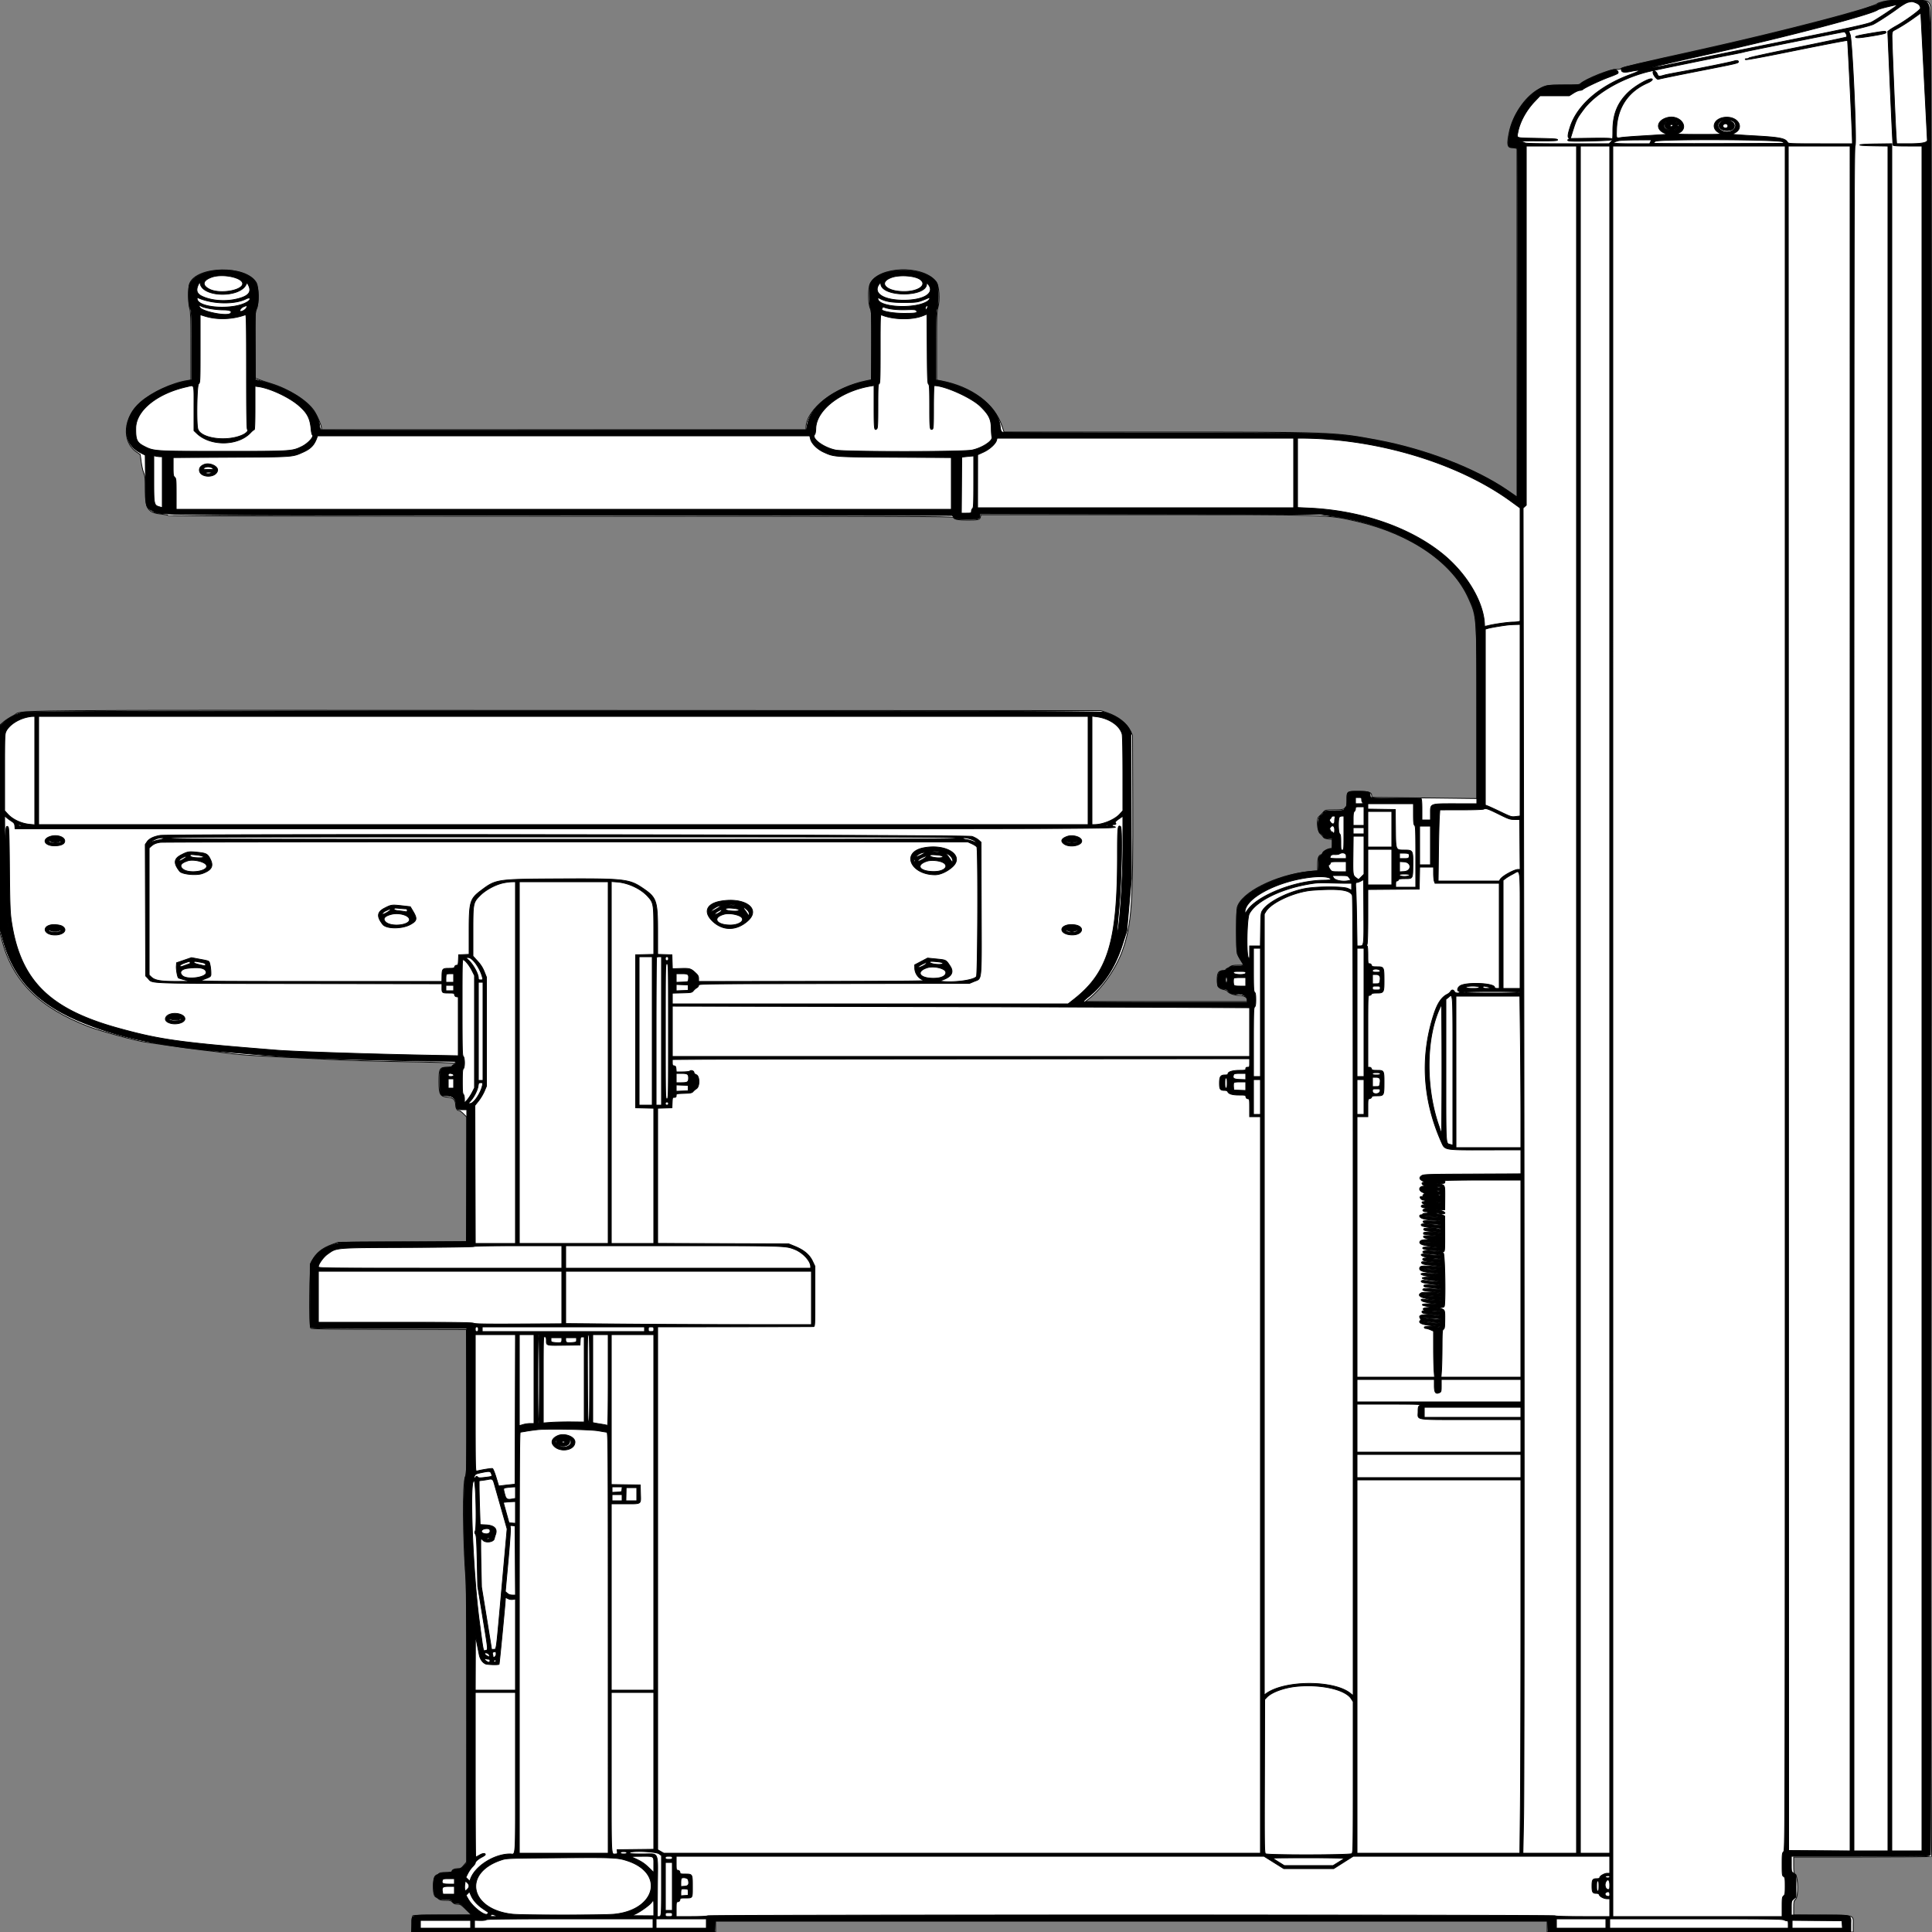
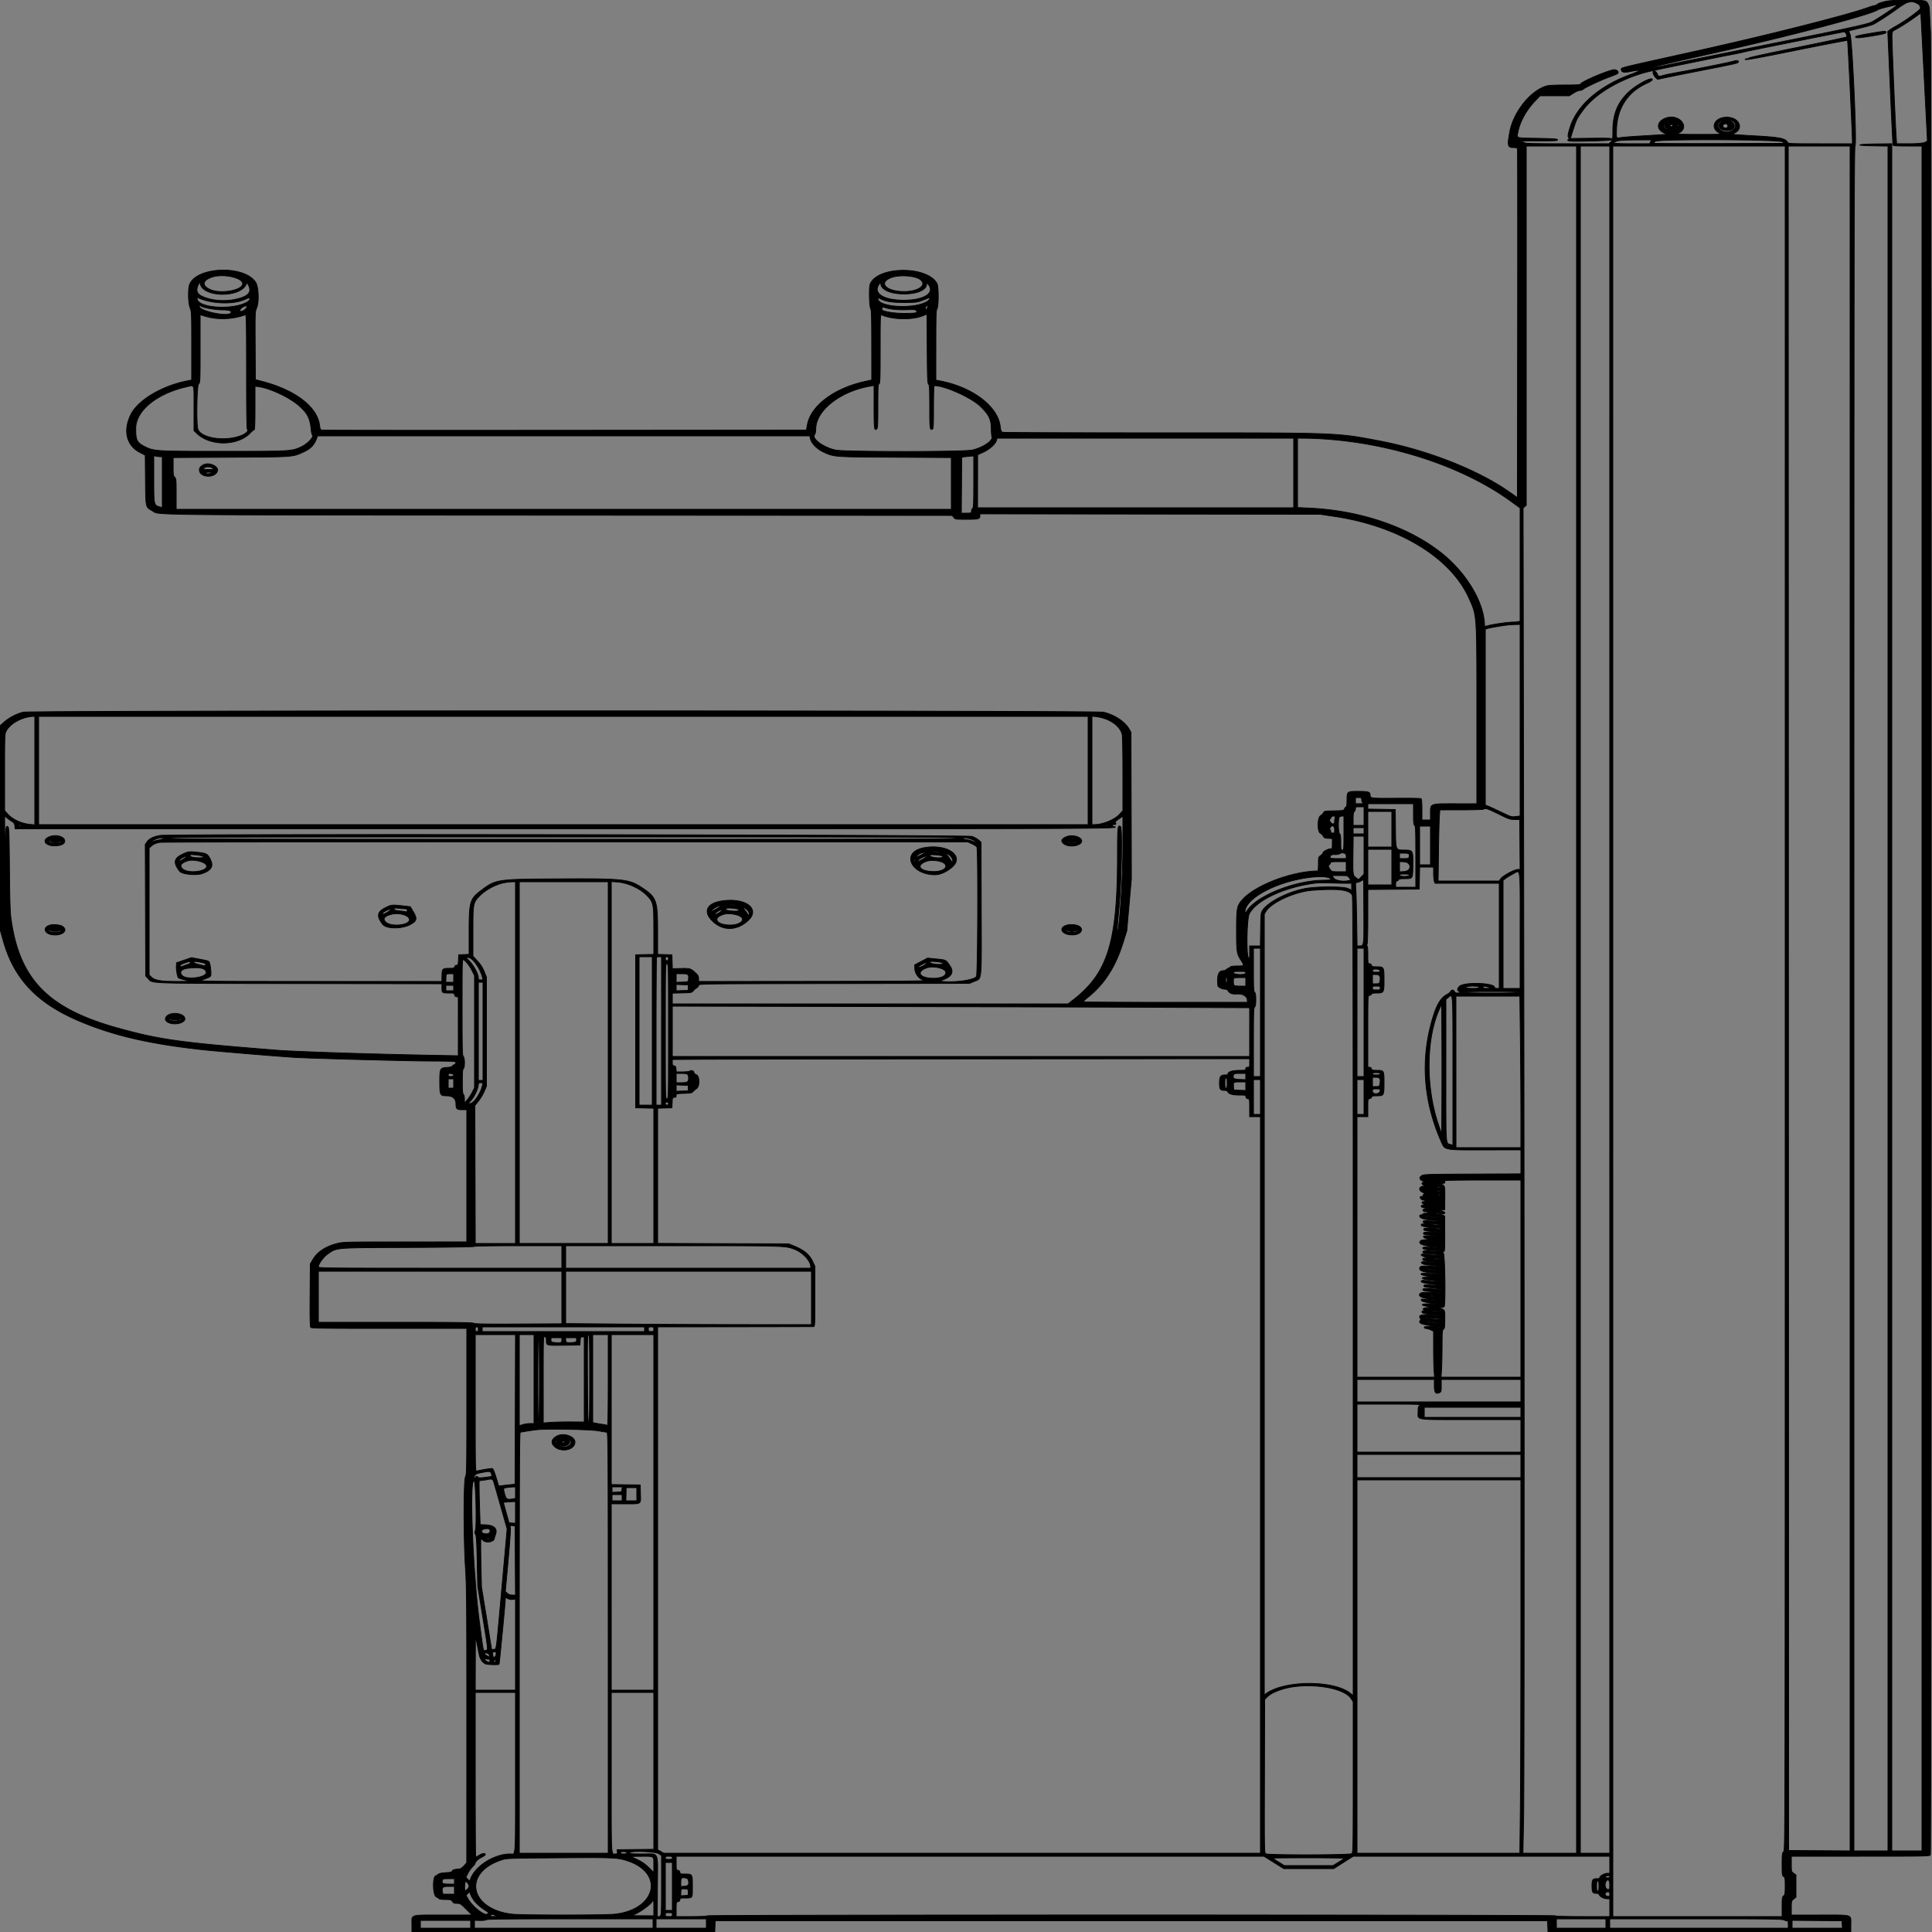
<svg xmlns="http://www.w3.org/2000/svg" preserveAspectRatio="none" width="2500" height="2500" viewbox="0 0 100 100">
  <rect width="100%" height="100%" fill="#808080" stroke="none" />
-   <path class="fill" d="M2437.129 1.991c-4.054.98-7.654 2.183-8 2.674-3.65 5.172-126.999 37.239-234.129 60.866-68.289 15.061-94.273 21.172-96.366 22.661-2.177 1.549-3.834 1.91-6.883 1.501-6.629-.889-39.732 12.25-46.315 18.384-1.895 1.765-3.713 1.923-22.101 1.923-22.061 0-23.327.236-33.554 6.244-16.983 9.977-32.418 33.072-36.93 55.256-3.072 15.107-2.377 19.484 3.099 19.514 1.403.007 3.563.285 4.8.616l2.25.603v450.828l-11.084-7.664c-41.706-28.836-106.581-54.033-169.495-65.83-55.724-10.449-58.994-10.567-293.567-10.567h-189.673l-2.548-7.578c-9.748-28.993-39.409-51.13-78.383-58.5l-6.25-1.182v-43.966c0-37.519.237-44.781 1.616-49.524 3.033-10.434 1.643-28.801-2.577-34.052-17.552-21.841-74.761-19.629-85.174 3.293-2.722 5.993-2.633 24.85.148 31.324 1.93 4.492 2.002 6.493 1.75 48.64l-.263 43.955-6.5 1.306c-40.767 8.19-78 37.057-78 60.474V556H416v-2.083c0-3.469-5.712-16.604-9.867-22.692-8.899-13.037-32.798-28.04-55.633-34.925-6.6-1.991-13.913-4.431-16.25-5.424l-4.25-1.805v-42.426c0-40.134.107-42.662 1.978-46.786 3.249-7.16 2.937-28.442-.504-34.313-13.119-22.386-76.526-21.505-86.011 1.196-1.993 4.771-1.948 27.167.066 32.758 1.171 3.252 1.444 12.252 1.456 48.136l.015 44.137-4.75.71c-18.982 2.836-45.504 15.095-60.329 27.885-22.341 19.275-24.974 50.906-5.363 64.42l4.942 3.406 1.158 9.153c.637 5.034 2.099 11.532 3.25 14.44 1.847 4.667 2.092 7.377 2.092 23.102 0 23.903 3.447 28.714 21.874 30.53 3.894.384 7.338 1.116 7.654 1.627.353.57 196.524.936 507.667.947 441.65.016 507.236.206 508.199 1.468 2.028 2.657 6.636 3.539 18.421 3.525 14.487-.017 16.121-.416 16.861-4.116l.574-2.87 209.625.007c244.136.008 238.586-.163 276.442 8.546 70.095 16.126 124.285 53.318 144.928 99.47C1911.198 798.51 1911 795.706 1911 926.376v106.935l-53.75-.65c-29.562-.357-60.162-.652-68-.655-13.785-.006-14.25-.074-14.25-2.096 0-4.643-3.475-5.841-17.05-5.877-15.189-.04-14.95-.21-14.95 10.622 0 12.294-1.303 13.345-16.545 13.345-10.62 0-11.601.164-13.455 2.25-3.113 3.502-4.725 5.142-6.428 6.539-3.363 2.759-2.168 18.297 1.678 21.821 1.787 1.638 3.7 3.759 4.25 4.715.66 1.146 2.785 1.944 6.25 2.345l5.25.609v5.86c0 5.397-.178 5.865-2.25 5.909-3.504.075-9.146 3.218-10.237 5.703-.543 1.237-1.331 2.249-1.75 2.249-3.129 0-4.763 4.234-4.763 12.343v8.343l-11.75 1.231c-42.433 4.446-87.03 26.823-92.308 46.318-1.262 4.663-1.315 55.116-.062 59.404.504 1.727 2.538 5.673 4.518 8.77 1.981 3.096 3.602 5.846 3.602 6.11 0 .265-3.314.481-7.365.481-5.601 0-7.936.438-9.75 1.83-1.312 1.006-3.172 2.117-4.135 2.468-.963.352-1.75 1.103-1.75 1.671 0 .567-1.49 1.031-3.311 1.031-5.878 0-7.689 2.82-7.689 11.971 0 8.816 1.763 11.257 9.166 12.692 1.834.355 3.718 1.294 4.187 2.086 1.497 2.53 8.915 5.206 14.493 5.229 6.478.027 11.154 2.432 11.154 5.738V1296h-209.456l3.978-3.143c17.772-14.044 35.462-39.32 43.844-62.645 12-33.397 13.907-60.881 13.436-193.712l-.302-85-2.609-5.5c-4.825-10.169-15.953-18.891-30.313-23.761l-8.078-2.739-691-.258c-768.562-.287-700.811-.918-715.989 6.676-4.406 2.205-10.149 5.86-12.761 8.123L0 938.156v268.625l2.432 9.36c13.941 53.641 48.386 87.927 113.068 112.547 15.167 5.773 61.005 18.247 72.914 19.843 6.003.805 21.303 3.016 34 4.913 12.697 1.898 29.611 4.171 37.586 5.051 7.975.88 22.825 2.734 33 4.121 19.635 2.675 37.738 3.773 146 8.851 16.775.787 45.575 1.682 64 1.989 63.156 1.052 87 1.781 87 2.662 0 .485-.671.882-1.492.882-.82 0-2.053.9-2.74 2-1.016 1.627-2.332 2-7.054 2-9.729 0-10.714 1.694-10.714 18.439 0 16.811 1.504 19.524 11.269 20.333 7.175.595 9.965 3.238 10.335 9.791.281 4.974 1.708 7.437 4.31 7.437.918 0 3.566 1.932 5.884 4.294l4.214 4.294-.256 80.456-.256 80.456-83 .5-83 .5-7.089 2.633c-14.101 5.237-20.777 10.675-27.303 22.239-2.52 4.466-3.41 83.354-.974 86.29.901 1.085 19.434 1.375 101.234 1.583l100.132.255.26 93c.249 89.159.182 93.186-1.624 97.5-3.752 8.961-3.331 77.26.829 134.5.632 8.698 1.021 80.2 1.026 188.81l.009 174.809-3.712 4.441c-3.213 3.843-4.229 4.44-7.566 4.44-4.514 0-7.722 1.469-7.722 3.535 0 1.163-1.626 1.465-7.878 1.465-5.782 0-8.208.399-9.122 1.5-.685.825-1.795 1.5-2.467 1.5-5.162 0-6.795 26.07-1.79 28.561 1.234.614 3.069 1.864 4.079 2.778 1.332 1.206 3.702 1.661 8.642 1.661 5.976 0 7.089.305 9.124 2.5 1.742 1.88 3.329 2.5 6.399 2.5 3.714 0 4.719.631 11.152 7l7.069 7-37.354.015c-20.545.009-37.871.346-38.504.75-.703.449-1.286 4.719-1.5 10.986l-.35 10.251 196.75-.001L926 2500v-14h1076v14h396v-8.809c0-13.826 3.646-12.641-39.919-12.976l-37.081-.285v-8.92c0-8.269.189-9.108 2.597-11.516 3.695-3.695 3.433-27.708-.347-31.729-2.029-2.159-2.25-3.393-2.25-12.579V2403h88.941c48.918 0 89.152-.342 89.411-.761 1.712-2.77.529-2387.657-1.188-2393.79-2.258-8.067-3.702-8.464-30.374-8.345-18.652.083-24.758.459-30.661 1.887M.486 1073c0 74.525.119 105.013.264 67.75.145-37.262.145-98.237 0-135.5-.145-37.262-.264-6.775-.264 67.75m1722.014 4c.34.55 1.068 1 1.618 1s.722-.45.382-1c-.34-.55-1.068-1-1.618-1s-.722.45-.382 1" fill-rule="evenodd" stroke="null" fill="#fff" />
  <path class="line" d="M2438.5 2.123c-4.4 1.055-8.45 2.516-9 3.247-.551.732-2.351 1.57-4 1.864-1.65.294-5.475 1.447-8.5 2.561-25.326 9.333-130.153 35.889-222 56.239-104.328 23.117-97 21.305-97 23.99 0 3.55 3.359 4.238 12.043 2.467 14.413-2.94 14.339-1.423-.192 3.902-40.435 14.821-69.312 40.07-78.237 68.409-2.831 8.991-3.237 12.695-1.507 13.764.787.487.75.904-.128 1.447-4.331 2.677.778 3.161 26.388 2.501 27.368-.706 29.985-.958 29.36-2.833-.28-.839-7.576-1.06-27.006-.816l-26.622.333.886-2.849c6.926-22.282 6.826-22.065 15.876-34.349 15.152-20.568 47.983-40.001 82.639-48.917 7.896-2.031 82.816-17.423 110-22.599 7.7-1.466 14.9-3.009 16-3.43 1.436-.549 111.61-22.7 128.595-25.855 1.88-.349 4.73 5.439 3.299 6.702-.492.434-29.015 6.473-63.386 13.419-34.37 6.947-62.645 13.092-62.833 13.656-.188.563-1.519 1.024-2.958 1.024-1.849 0-2.305.312-1.554 1.063.752.752 20.189-2.816 66.214-12.153 35.832-7.269 65.44-12.926 65.795-12.572.508.509 6.131 117.101 6.289 130.412L2397 186h-41.465c-40.369 0-41.493-.053-42.529-1.99-2.581-4.822-10.048-6.375-38.506-8.006-33.783-1.936-34.4-2.006-30.869-3.491 13.585-5.712 6.954-20.859-9.131-20.859-16.145 0-22.521 14.185-9.291 20.669 3.103 1.522 1.581 1.613-26.709 1.597-25.896-.014-29.578-.198-26.915-1.35 16.012-6.927 2.279-25.432-14.971-20.173-12.572 3.832-14.42 14.654-3.349 19.61l4 1.791-8.382.571c-4.611.313-16.933 1.08-27.383 1.703s-21.25 1.491-24 1.929c-6.357 1.014-6.05 1.57-5.71-10.343.803-28.154 14.925-49.352 40.175-60.302 5.556-2.41 8.066-5.356 4.564-5.356-4.718 0-20.837 9.402-28.652 16.712-14.594 13.651-20.877 28.843-20.877 50.479 0 10.922-.158 11.877-2.365 14.257l-2.364 2.552h-53.936c-37.792 0-54.263-.328-55.032-1.097-.603-.603-3.505-1.468-6.45-1.922-3.444-.531 4.276-.779 21.647-.694 23.053.111 27-.083 27-1.328 0-1.228-4.07-1.538-25.668-1.959-29.373-.572-27.149.08-25.739-7.546 2.491-13.473 10.619-28.463 21.799-40.204l6.904-7.25h37.797l5.453-3.474c3-1.911 6.659-3.486 8.133-3.5 1.473-.014 3.273-.588 4-1.276 2.386-2.258 23.088-11.99 33.69-15.839 5.715-2.074 10.885-4.265 11.489-4.869 1.663-1.663-.54-4.48-3.805-4.868-5.31-.63-42.967 15.135-44.271 18.535-.382.994-5.029 1.291-20.23 1.291-13.877 0-21.092.409-24.31 1.377-20.587 6.196-42.644 34.041-47.217 59.607-3.252 18.178-2.725 20.016 5.729 20.016 2.127 0 4.018.552 4.284 1.25.261.688.359 102.592.218 226.455l-.256 225.206-11.122-7.777c-40.588-28.382-105.979-53.972-167.878-65.697-56.02-10.612-50.328-10.405-286.062-10.409-108.384-.001-198.433-.277-200.108-.612-2.96-.592-3.077-.831-4.162-8.501-3.623-25.624-36.206-50.012-77.418-57.949l-5.75-1.108.032-45.179c.027-38.141.26-45.481 1.5-47.12 2.075-2.743 2.101-28.435.033-32.434-12.141-23.477-77.587-22.956-86.675.69-1.511 3.93-1.034 28.309.61 31.185 1.179 2.063 1.435 10.387 1.465 47.605l.035 45.106-8.168 1.764c-40.269 8.701-70.637 31.46-75.141 56.316l-1.216 6.709-312.488.273c-171.868.15-313.447.042-314.621-.24-1.745-.419-2.26-1.527-2.83-6.094-3.001-24.019-31.521-45.822-74.536-56.982l-8.5-2.205-.263-43.876c-.255-42.606-.202-44.017 1.829-48.745 3.36-7.821 2.555-27.595-1.366-33.512-14.685-22.167-75.69-20.225-85.275 2.714-2.301 5.508-1.939 24.802.575 30.667 1.9 4.432 2 6.888 2 48.953v44.287l-6.097 1.199c-32.319 6.359-63.182 24.751-72.465 43.184-10.532 20.915-5.862 40.537 11.772 49.465l6.71 3.397.29 31.936c.328 36.117.118 35.15 8.643 39.912 10.6 5.922-26.126 5.515 528.505 5.858l506.857.313 1.965 2.498c1.937 2.462 2.177 2.498 16.693 2.498 15.615 0 17.127-.417 17.127-4.724v-2.323l220.25.29 220.25.29 18.5 2.77c83.499 12.503 150.378 53.233 173.888 105.9C1911.35 797.638 1911 792.325 1911 927.712V1040h-27.365c-33.842 0-32.635-.465-32.635 12.573V1061h-11v-13.441c0-9.031-.376-13.674-1.147-14.15-.631-.39-14.921-.613-31.755-.496-33.64.233-34.098.18-34.098-3.985 0-4.166-2.376-4.928-15.363-4.928-14.526 0-14.637.088-14.637 11.571 0 5.071-.407 8.429-1.021 8.429-.562 0-1.529 1.112-2.148 2.471-1.1 2.415-1.416 2.478-13.728 2.75-11.799.261-12.663.416-13.547 2.428-.518 1.181-2.206 2.894-3.75 3.806-4.201 2.482-4.394 20.649-.242 22.824 1.41.739 3.108 2.441 3.774 3.782 1.016 2.047 2.052 2.488 6.436 2.741l5.226.303v6.916c0 5.58-.276 6.81-1.427 6.369-2.06-.791-10.573 3.224-10.573 4.986 0 .818-1.35 2.449-3 3.624-2.95 2.101-3 2.285-3 11.068 0 4.913-.338 8.936-.75 8.941-33.761.391-81.289 18.533-97.769 37.32-6.941 7.912-7.484 10.827-7.466 40.103.017 27.397.371 29.735 5.764 38.014 4.717 7.242 4.522 7.554-4.708 7.554-5.714 0-8.347.419-9.428 1.5-.825.825-1.927 1.5-2.449 1.5-.522 0-1.509.675-2.194 1.5s-2.427 1.51-3.872 1.522c-6.452.055-8.54 5.782-7.203 19.762.144 1.501 5.903 4.216 8.944 4.216 2.032 0 3.419.669 4.125 1.99 1.792 3.347 5.944 4.803 12.164 4.266 6.92-.597 12.842 3.089 12.842 7.994v2.75h-104.918c-57.705 0-105.609-.265-106.454-.589-1.106-.425.478-2.191 5.669-6.323 20.288-16.15 34.892-38.632 44.291-68.185l5.48-17.229 2.986-33.789 2.986-33.789-.27-94.798-.27-94.798-2.743-4.666c-5.443-9.259-18.919-18.008-32.772-21.278-9.694-2.288-1388.052-2.342-1397.739-.054-8.467 1.999-18.724 7.324-25.032 12.995L0 939.185l.003 131.658.002 131.657 4.05 14.461c13.872 49.526 43.525 80.978 98.25 104.212 44.554 18.915 91.123 29.718 160.695 37.276 20.345 2.211 106.684 9.327 121.5 10.015 32.247 1.497 147.701 4.531 173 4.547 15.4.009 29.012.288 30.25.619 2.976.798 2.858 2.772-.25 4.188-1.375.627-2.5 1.545-2.5 2.04 0 .496-2.683 1.096-5.963 1.333-9.655.698-10.037 1.392-10.037 18.241 0 17.495.497 18.568 8.61 18.568 8.205 0 12.39 3.564 12.39 10.55 0 6.448 1.102 7.45 8.2 7.45h5.8v171l-79.75.015c-76.44.015-80.082.099-87.75 2.019-14.972 3.75-25.635 10.691-31.438 20.466l-3.562 6-.293 40.346c-.215 29.623.017 40.719.873 41.75.986 1.188 16.582 1.404 101.542 1.404H604v94.346c0 87.891-.12 94.58-1.75 97.75-2.457 4.779-2.405 82.533.08 118.724 1.464 21.327 1.667 46.255 1.643 202.5l-.027 178.18-3.659 3.939c-2.843 3.06-4.48 3.983-7.337 4.139-5.068.277-7.95 1.314-7.95 2.861 0 .925-2.324 1.439-7.988 1.766-5.114.296-8.621 1.008-9.75 1.977-.969.833-2.484 1.768-3.367 2.079-4.539 1.598-3.802 25.701.84 27.459.971.367 2.36 1.256 3.086 1.974.845.835 3.959 1.306 8.635 1.306 6.698 0 7.452.211 8.952 2.5 1.333 2.035 2.451 2.5 6.002 2.5 4.098 0 4.822.458 11.864 7.5l7.5 7.5h-36.953c-44.315 0-40.821-1.03-40.821 12.035V2500h391.912l.294-7.25.294-7.25h1077l.294 7.25.294 7.25H2395v-9.965c0-13.06 3.444-12.035-40.434-12.035H2318v-9.065c0-8.844.073-9.126 3-11.588l3-2.525v-28.686l-3-2.136c-2.989-2.128-3-2.174-3-12.068V2402h89.465c85.947 0 89.503-.073 90.452-1.846 1.384-2.585 1.567-2336.579.186-2359.154-.556-9.075-1.096-19.875-1.202-24-.215-8.415-1.075-11.476-4.142-14.75-2.96-3.16-41.231-3.25-54.259-.127m30.283.955c-2.044.482-7.894 3.965-13 7.739-9.401 6.95-25.584 17.502-31.533 20.563-1.788.919-8.988 3.029-16 4.689-7.013 1.659-13.504 3.242-14.426 3.518-1.548.463-1.531.861.23 5.207 2.757 6.806 8.806 142.043 6.432 143.816-1.313.981-1.486 129.404-1.486 1103.75V2395h44V189.045l-18.25-.272c-25.619-.383-23.66-2.195 2.749-2.543l20.501-.271V2395h39V189h-18.531c-13.941 0-18.633-.31-18.939-1.25-.224-.687-1.839-34.057-3.589-74.155l-3.181-72.906 2.37-1.843c1.304-1.014 5.295-3.467 8.87-5.45 11.638-6.455 31-20.601 31-22.647 0-3.289-1.826-5.462-5.991-7.129-4.464-1.786-4.865-1.807-10.226-.542m-26.411 5.783c-6.12 1.452-11.745 3.155-12.5 3.785-7.023 5.863-114.57 34.191-213.872 56.334-46.475 10.364-82.853 18.883-80.841 18.932 2.013.048 11.013-1.46 20-3.353 21.556-4.539 79.319-16.277 165.341-33.598 72.573-14.613 96.575-19.91 101.257-22.342C2429.14 24.782 2455 7.508 2455 6.412c0-.55.114-.572-12.628 2.449m33.128 15.133c-8.602 6.117-17.379 11.565-25 15.517-1.498.776-2.077 2.245-2.308 5.853-.29 4.516 4.048 109.566 5.404 130.886l.62 9.75h16.056c16.488 0 23.728-1.417 23.728-4.645 0-1.244-7.675-150.341-8.219-159.664l-.281-4.808-10 7.111m-56.25 19.342c-12.765 2.139-18.25 3.449-18.25 4.361 0 1.898 5.132 1.568 23.5-1.513 12.286-2.061 16-3.029 16-4.17 0-2.13-1.026-2.066-21.25 1.322M2243.5 79.074c-4.708 1.45-43.953 9.421-66 13.405-11 1.988-21.35 4.003-23 4.478-8.278 2.382-8.472 2.355-10.052-1.428-1.597-3.821-5.448-5.066-5.448-1.761 0 2.999 4.928 9.384 6.817 8.833 3.145-.916 25.59-5.503 59.183-12.095 42.358-8.311 44.5-8.819 44.5-10.568 0-1.76-2.107-2.064-6-.864m-235.25 40.669c4.263.188 11.237.188 15.5 0 4.263-.187.775-.341-7.75-.341s-12.013.154-7.75.341m219.25 36.412c-11.122 6.083.722 18.539 12.821 13.484 6.53-2.728 7.497-10.13 1.714-13.121-3.394-1.755-11.615-1.96-14.535-.363m-67.236.563c1.52.229 3.77.223 5-.014 1.23-.237-.014-.425-2.764-.418-2.75.008-3.756.202-2.236.432m66.722 1.092c-5.702 4.617-1.288 11.19 7.514 11.19 6.397 0 9.75-2.236 9.75-6.5 0-6.022-11.695-9.199-17.264-4.69m-72.331 1.019c-4.202 4.643.323 10.171 8.325 10.171 3.653 0 5.137-.505 6.615-2.25 1.903-2.248 1.903-2.248-.174-.5-6.743 5.677-19.43-1.162-13.766-7.421.91-1.006 1.43-1.829 1.155-1.829-.275 0-1.245.823-2.155 1.829m13.345-1.451c0 .207.787.995 1.75 1.75 1.586 1.243 1.621 1.208.378-.378-1.307-1.666-2.128-2.195-2.128-1.372m62 4.122c-.995 1.199-.987 1.811.04 3.048 1.692 2.039 5.344 1.454 5.798-.928.622-3.258-3.616-4.797-5.838-2.12m-68.541.567c-.92 1.489.147 2.298 2.061 1.564.884-.339 1.327-1.07.984-1.624-.81-1.311-2.215-1.284-3.045.06m9.541.492c0 .857.457 1.276 1.016.931.559-.346.758-1.047.441-1.559-.857-1.387-1.457-1.129-1.457.628m-77 19.605c-10.769 3.024-7.147 3.836 17.125 3.836h23.554l1.139-2.5 1.139-2.5-19.728.09c-10.851.05-21.304.533-23.229 1.074m47.896.721c-1.318 1.069-2.131 2.209-1.807 2.535.324.325 38.574.476 85 .336l84.411-.256-2.955-2c-4.587-3.104-160.859-3.687-164.649-.615M1975 421.345V653.69l-2.044 1.85-2.043 1.849.588 358.056c.999 608.063 1.044 1287.756.09 1336.305l-.91 46.25H2040V189h-65v232.345m70 872.155V2398h38V189h-38v1104.5m42.007 41l.021 1145.5H2306v-12.51c0-11.272.198-12.679 2-14.222 1.776-1.52 2-2.95 2-12.75 0-9.954-.196-11.159-2-12.286-1.851-1.156-2-2.332-2-15.74 0-13.159.184-14.676 2-16.492 1.998-1.998 2-3.333 2-1104.5V189h-223.014l.021 1145.5m227.243-42.75l.25 1102.75 39.75.261 39.75.262V189h-80.001l.251 1102.75M274.059 358.65c-12.144 4.25-13.169 10.748-2.493 15.814 13.523 6.417 42.434 1.367 42.434-7.413 0-7.894-25.854-13.332-39.941-8.401m879.952.31c-18.183 6.276-8.249 18.125 15.354 18.314 19.464.155 31.313-8.89 20.848-15.917-6.937-4.658-25.995-5.92-36.202-2.397m-897.365 9.373c-3.4 7.165-2.063 11.671 4.41 14.869 11.654 5.756 29.447 7.33 44.46 3.933 16.043-3.63 20.697-9.021 15.861-18.373l-1.623-3.139-1.502 2.938c-8.603 16.832-54.629 16.2-59.037-.811l-.81-3.124-1.759 3.707m881.104-.799c-8.794 11.771 5.187 20.992 31.75 20.941 26.539-.051 40.863-9.415 31.533-20.614-1.927-2.314-1.967-2.319-2-.246-.266 16.943-57.097 17.164-59.203.231l-.33-2.654-1.75 2.342m-882.588 19.575c1.653 11.695 47.274 14.321 64.588 3.718 5.773-3.535 4.445-6.963-1.54-3.974-14.748 7.366-43.082 6.754-61.548-1.33-1.533-.671-1.782-.408-1.5 1.586m880.838-.717c0 11.502 48.692 14.049 64.25 3.361 3.104-2.133 3.892-5.454 1-4.22-13.453 5.744-14.089 5.865-31.25 5.917-16.572.05-24.13-1.238-32.012-5.456-1.563-.837-1.988-.752-1.988.398M321 394.5c0 .275.225.5.5.5s.5-.225.5-.5-.225-.5-.5-.5-.5.225-.5.5m881 0c0 .275.225.5.5.5s.5-.225.5-.5-.225-.5-.5-.5-.5.225-.5.5m-943.656 2.978c2.661 5.705 35.569 12.276 39.881 7.964 2.762-2.762-.73-4.442-9.231-4.442-9.549 0-23.761-2.311-28.14-4.576-3.68-1.903-3.855-1.829-2.51 1.054m56.906-.639c-3.653 1.375-6.542 6.161-3.718 6.161 2.751 0 7.266-3.165 7.692-5.392.274-1.434.449-2.554.387-2.488-.061.066-2.024.84-4.361 1.719M1199 395.82c-1.802.817-2.212 5.198-.422 4.512.668-.257 1.424-1.561 1.68-2.899.255-1.338.415-2.401.353-2.363-.061.039-.786.376-1.611.75m-57.371 2.704c-.346.902-.629 1.791-.629 1.976 0 2.327 14.824 4.964 28 4.981 16.202.021 18.661-.45 16.917-3.242-1.012-1.621-2.424-1.768-13.772-1.434-11.643.342-22.249-.887-28.266-3.276-1.016-.404-1.856-.032-2.25.995m50.371.976c0 .275.225.5.5.5s.5-.225.5-.5-.225-.5-.5-.5-.5.225-.5.5m-887.667 2.167a.948.948 0 0 0 1.334 0c.366-.367.066-.667-.667-.667-.733 0-1.033.3-.667.667m889.673 7.005c-13.997 5.58-38.613 5.051-53.256-1.145-1.652-.699-1.75 1.769-1.75 43.897 0 38.756-.198 44.715-1.5 45.214-1.284.493-1.5 4.64-1.5 28.847 0 23.531-.244 28.473-1.456 29.479-3.223 2.674-3.544.127-3.544-28.111v-28.029l-4.25.706c-38.799 6.443-70.52 30.972-71.097 54.978-.084 3.516-.68 6.92-1.325 7.564-4.989 4.988 11.017 16.992 27.088 20.315 11.696 2.419 164.38 2.427 176.227.01 13.415-2.738 27.794-12.266 25.885-17.154-.375-.959-.762-6.04-.861-11.292-.22-11.733-3.128-17.529-14.167-28.247-11.582-11.243-46.066-26.704-59.562-26.704-.562 0-.938 11.195-.938 27.893 0 24.575-.189 27.966-1.59 28.503-3.171 1.217-3.41-.808-3.41-28.833 0-23.866-.234-28.512-1.49-29.555-1.272-1.055-1.528-7.771-1.75-45.881l-.26-44.645-5.494 2.19M259 451.115c0 42.667-.056 43.953-2 45.617-2.253 1.929-3.095 50.837-1.004 58.268 3.448 12.246 36.665 16.981 57.137 8.144 5.532-2.388 8.705-5.706 7.043-7.368-.88-.88-1.176-19.758-1.176-75.083 0-58.705-.257-73.812-1.25-73.446-16.625 6.136-36.647 6.842-52.664 1.857L259 407.21v43.905m-17 49.31c-38.701 8.583-66.064 30.693-66.304 53.575-.163 15.46 1.371 18.659 11.392 23.771C199.112 583.905 200.66 584 289.13 584c87.894 0 88.751-.051 101.182-6.073 8.533-4.134 16.873-13.458 13.759-15.383-.503-.311-1.19-3.598-1.527-7.305-1.286-14.145-4.997-21.153-16.317-30.812-12.596-10.748-36.92-22.052-51.852-24.099l-4.375-.6v28.136c0 18.814-.345 28.136-1.04 28.136-.572 0-2.71 1.774-4.75 3.942-16.232 17.248-51.77 17.741-69.427.963L251 557.31v-29.155c0-33.017.996-29.947-9-27.73m167.949 66.325c-3.387 9.296-7.883 13.958-17.718 18.371-14.074 6.314-11.628 6.142-93.44 6.593l-74.708.412-.009 11.812c-.007 10.482.213 12.012 1.959 13.592 1.83 1.656 1.967 3.16 1.967 21.625V659h1003v-66.882l-72.75-.401c-79.697-.441-78.644-.366-92.305-6.579-8.3-3.775-15.578-10.965-17.095-16.888l-1.087-4.25H410.95l-1.001 2.75m879.619 2.836c-1.188 4.732-8.992 11.841-17.019 15.502l-7.48 3.412-.035 34.25L1265 657h409v-90h-383.783l-.649 2.586M1679 611.872v44.872l15.25.709c66.401 3.085 129.164 24.55 171.75 58.738 32.481 26.077 55 64.539 55 93.942 0 .377 2.362.058 5.25-.709 6.733-1.79 25.424-4.42 31.534-4.438 2.594-.007 5.729-.285 6.966-.616l2.25-.603V657.353l-11.75-8.557c-68.274-49.72-173.474-81.407-271.5-81.778L1679 567v44.872M384 584.5c0 .275.225.5.5.5s.5-.225.5-.5-.225-.5-.5-.5-.5.225-.5.5m689 0c0 .275.225.5.5.5s.5-.225.5-.5-.225-.5-.5-.5-.5.225-.5.5m191.333.167a.948.948 0 0 0 1.334 0c.366-.367.066-.667-.667-.667-.733 0-1.033.3-.667.667m-884.52 1.016c.721.289 1.584.253 1.916-.079.332-.332-.258-.568-1.312-.525-1.165.048-1.402.285-.604.604m697 0c.721.289 1.584.253 1.916-.079.332-.332-.258-.568-1.312-.525-1.165.048-1.402.285-.604.604m183 0c.721.289 1.584.253 1.916-.079.332-.332-.258-.568-1.312-.525-1.165.048-1.402.285-.604.604m-1058.48.984a.948.948 0 0 0 1.334 0c.366-.367.066-.667-.667-.667-.733 0-1.033.3-.667.667m173.48.016c.721.289 1.584.253 1.916-.079.332-.332-.258-.568-1.312-.525-1.165.048-1.402.285-.604.604m707 0c.721.289 1.584.253 1.916-.079.332-.332-.258-.568-1.312-.525-1.165.048-1.402.285-.604.604m173.52-.016a.948.948 0 0 0 1.334 0c.366-.367.066-.667-.667-.667-.733 0-1.033.3-.667.667M207.75 587.706c1.238.238 3.262.238 4.5 0 1.238-.239.225-.434-2.25-.434s-3.488.195-2.25.434m157.514.012c1.52.229 3.77.223 5-.014 1.23-.237-.014-.425-2.764-.418-2.75.008-3.756.202-2.236.432m723 0c1.52.229 3.77.223 5-.014 1.23-.237-.014-.425-2.764-.418-2.75.008-3.756.202-2.236.432m157.486-.012c1.237.238 3.263.238 4.5 0 1.237-.239.225-.434-2.25-.434s-3.487.195-2.25.434m-989.5 1.044c18.563.152 48.938.152 67.5 0 18.563-.153 3.375-.278-33.75-.278s-52.312.125-33.75.278m877 0c18.013.152 47.487.152 65.5 0 18.013-.153 3.275-.278-32.75-.278s-50.763.125-32.75.278M199 619.819c0 33.723.052 33.967 7.75 36.129l3.25.912V591h-2.375c-1.306 0-3.781-.281-5.5-.625L199 589.75v30.069m1051-28.906l-5.5.587-.262 36.25-.263 36.25h6.513c6.19 0 6.512-.118 6.512-2.378 0-1.307.675-2.937 1.5-3.622 1.279-1.061 1.5-6.173 1.5-34.622V590l-2.25.163c-1.237.09-4.725.427-7.75.75m-985.979 10.146c-4.002 1.689-6.021 4.056-6.021 7.057 0 10.056 20.59 11.11 23.46 1.201 1.663-5.743-10.148-11.337-17.439-8.258m.729 4.021c-3.147 1.833-1.861 2.42 5.3 2.42 6.872 0 6.996-.044 4.89-1.75-2.379-1.926-7.46-2.26-10.19-.67M266 612c0 .55 1.548 1 3.441 1 1.893 0 3.719-.45 4.059-1 .373-.604-.99-1-3.441-1-2.232 0-4.059.45-4.059 1m1686 196.676c-6.822.695-22.553 3.303-26.25 4.353l-3.75 1.065v227.663l3.25 1.221c1.787.671 9.381 4.159 16.875 7.752 13.248 6.351 13.78 6.512 19.25 5.829l5.625-.703V808l-5.75.16c-3.162.088-7.325.32-9.25.516M33.046 928.598c-11.19 3.007-21.295 10.049-25.088 17.484C6.092 949.74 6 952.246 6 999.457v49.537l3.744 4.145c6.61 7.316 17.72 12.513 29.004 13.566l6.252.584V927l-3.25.066c-1.788.036-5.704.725-8.704 1.532M50 997v70h1358V927H50v70m1363-.138V1067h3.451c10.642 0 25.792-6.286 32.382-13.435l4.167-4.52-.006-47.773c-.003-28.917-.402-49.2-1.01-51.39-3.122-11.239-17.11-20.586-33.734-22.54l-5.25-.617v70.137M1754 1036v4l5.75-.03c4.394-.024 5.337-.271 4-1.05-1.041-.606-1.75-2.215-1.75-3.97 0-2.775-.237-2.95-4-2.95h-4v4m16 7.477v3.477l17.75.273 17.75.273.268 24.354c.319 29.005-.08 28.057 11.827 28.113 10.64.05 10.86.445 10.685 19.158-.171 18.219.027 17.875-10.295 17.875-5.985 0-7.903.345-8.347 1.5-.316.825-1.264 1.5-2.107 1.5-1.12 0-1.531 1.075-1.531 4v4h26v-39.378c0-33.782-.213-39.554-1.5-40.622-1.197-.993-1.5-3.951-1.5-14.622V1040h-59v3.477m-16 2.901c0 1.307-.675 2.937-1.5 3.622-1.115.925-1.5 3.396-1.5 9.622V1068h14v-24h-5.5c-5.124 0-5.5.162-5.5 2.378m166 .597c-.903.598-12.526 1-29.181 1.01l-27.682.015-.624 9.75c-.343 5.362-.835 26.063-1.093 46l-.468 36.25h79.002l1.56-2.381c2.834-4.325 18.031-12.619 23.122-12.619h2.392l-.264-32.25-.264-32.25-6.5-.035c-5.975-.032-7.591-.575-20-6.726-14.623-7.248-17.701-8.289-20-6.764M1770 1073v23h31v-46h-31v23M6.238 1102.076l.238 46.424.274-38.962c.272-38.642.593-42.158 3.625-39.642 1.235 1.025 1.529 9.386 1.912 54.408.359 42.18.797 55.662 2.113 65.103 10.884 78.059 48.086 115.982 138.247 140.926 54.684 15.129 79.293 18.556 205.353 28.593 24.154 1.923 121.585 5.093 202.75 6.597l32.25.597v-75.981l-2.25-.319c-1.446-.206-2.364-1.124-2.57-2.57-.298-2.101-.807-2.25-7.691-2.25-8.372 0-8.694-.263-8.642-7.046l.038-4.928-184.192-.263c-205.013-.293-189.472.251-196.299-6.873l-2.894-3.021-.267-85.098-.266-85.099 2.266-3.333c2.776-4.082 8.482-6.891 16.901-8.321 12.699-2.156 1044.253-.897 1050.657 1.283 2.911.991 6.736 3.091 8.5 4.668l3.209 2.866.257 85.333c.298 98.488 1.075 90.527-9.257 94.832l-6 2.5-175.25.261c-173.113.258-175.25.285-175.25 2.215 0 1.074-1.013 2.477-2.25 3.117-1.237.64-3.219 2.343-4.403 3.785-2.084 2.538-2.555 2.633-14.75 2.954l-12.597.331V1299h512.139l8.181-6.462c43.465-34.334 55.68-74.801 55.68-184.467 0-37.869.306-40.854 3.956-38.598 2.569 1.587 1.264 71.36-1.978 105.756-2.75 29.183-3.2 37.797-1.572 30.093 3.099-14.671 6.594-72.938 6.594-109.951v-39.284l-5.408 3.706c-3.33 2.282-5.06 4.072-4.5 4.657 1.567 1.639.999 2.55-1.592 2.55-3.257 0-3.227 1.779.044 2.6 11.235 2.82-8.318 2.9-710.127 2.9H19.5l-.305-3.653c-.253-3.044-1.004-4.108-4.5-6.378-2.307-1.499-5.207-3.646-6.445-4.771L6 1055.651l.238 46.425M1723 1056.929c0 .51-.719 1.647-1.598 2.526-1.463 1.464-1.462 1.805.023 4.071 2.499 3.814 5.575 3.293 5.575-.944 0-1.88.273-4.13.607-5 .458-1.193-.034-1.582-2-1.582-1.434 0-2.607.418-2.607.929m10.2.271c-1.872 1.872-1.62 20.207.3 21.8 1.148.953 1.5 3.562 1.5 11.122 0 9.211.135 9.878 2 9.878 1.939 0 2-.667 2-22v-22h-2.3c-1.265 0-2.84.54-3.5 1.2M24 1068c0 .55 1.238.968 2.75.93 2.437-.063 2.522-.168.75-.93-2.731-1.174-3.5-1.174-3.5 0m1407 0l-2.5.801 2.75.099c1.513.055 2.75-.35 2.75-.9s-.112-.955-.25-.9c-.138.055-1.375.46-2.75.9m290.261 2.954c-.768 1.23-.857 2.177-.241 2.559.539.333.98 1.478.98 2.546 0 1.404.692 1.941 2.5 1.941 2.296 0 2.5-.367 2.5-4.5 0-5.048-3.27-6.499-5.739-2.546M1837 1094v25h14v-50h-14v25m-86-19v4h14v-8h-14v4m-1686.487 7.507c-10.754 3.83-6.837 11.937 5.786 11.975 7.606.022 12.51-1.872 13.332-5.149 1.531-6.1-9.797-10.145-19.118-6.826m1316.228-.13c-7.263 2.693-8.704 5.934-4.212 9.467 7.367 5.795 25.201 2.182 23.028-4.664-1.467-4.623-12.032-7.32-18.816-4.803m370.043 24.373c-.296 25.832-.262 26.061 4.396 29.378l2.857 2.035 3.482-3.482 3.481-3.481V1082h-13.932l-.284 24.75M217 1084.5c0 1.331 57.556 1.5 512 1.5s512-.169 512-1.5-57.556-1.5-512-1.5-512 .169-512 1.5m-13.006.434c-3.432 1.044-8.742 3.849-9.447 4.991-.32.516.759.27 2.396-.546 1.637-.817 5.695-1.991 9.017-2.609 3.322-.618 6.04-1.494 6.04-1.947 0-.999-4.564-.936-8.006.111m1042.006-.048c0 .488 2.138 1.2 4.75 1.583s6.741 1.568 9.174 2.634c4.258 1.866 4.36 1.868 2.725.061-2.927-3.233-16.649-6.759-16.649-4.278m-1183 2.759c0 2.166 2.699 3.355 7.618 3.355 5.675 0 8.382-.692 8.382-2.142 0-.534-.821-.489-1.934.107-3.02 1.616-10.167 1.254-12.237-.62-1.006-.91-1.829-1.225-1.829-.7m1316.872 1.691c.99 1.2 2.977 1.664 7.128 1.664s6.138-.464 7.128-1.664c1.24-1.504 1.162-1.552-.812-.5-1.202.64-4.044 1.164-6.316 1.164-2.272 0-5.114-.524-6.316-1.164-1.974-1.052-2.052-1.004-.812.5m-1172.443.654c-5.594.825-8.781 2.214-12.179 5.309l-2.25 2.05v164.277l2.75 2.635c4.604 4.411 12.29 5.746 32.71 5.684l18.04-.055-7.288-1.91c-4.008-1.05-7.691-2.158-8.183-2.462-1.358-.84-3.189-10.876-2.839-15.564l.31-4.151 9.634-3.307 9.634-3.308 7.866 1.485c16.286 3.075 14.74 2.368 16.036 7.339.643 2.468 1.205 6.977 1.25 10.019.089 6.163.761 5.571-11.42 10.061-4.895 1.804-1.686 1.843 152.64 1.875l157.64.033.109-7.146c.14-9.201.744-9.854 9.117-9.854 5.92 0 6.826-.249 7.284-2a2.663 2.663 0 0 1 2.571-2c1.832 0 2.079-.71 2.343-6.75l.296-6.75 6.75-.296 6.75-.295v-29.796c0-38.192 1.123-42.022 15.479-52.814 19.414-14.593 19.753-14.644 101.021-15.065 84.88-.44 90.749.222 108.455 12.243 17.672 11.997 19.045 16.011 19.045 55.667v29.781l9.25.287 9.25.288.282 9 .282 9 10.91-.311c11.93-.341 13.127.047 19.776 6.405 2.505 2.396 3.25 3.944 3.25 6.757V1270l149.25-.145c106.495-.104 147.566-.442 143.372-1.181-7.121-1.255-12.819-8.335-12.935-16.072l-.062-4.102 8.33-4.382 8.331-4.382 11.607 1.166c12.629 1.269 12.222 1.054 17.657 9.328 5.151 7.842 1.815 13.771-10.05 17.859l-4 1.379 3 .361c16.225 1.953 41.783-1.539 45.012-6.15 1.78-2.541 2.29-164.313.528-167.604-.528-.987-3.341-2.87-6.25-4.185l-5.29-2.39-520-.129c-286-.071-522.282.208-525.071.619m987.616 7.102c-29.245 5.733-16.961 34.653 14.812 34.871 6.612.046 15.493-3.935 22.371-10.027 16.578-14.684-7.374-30.687-37.183-24.844M1770 1122v23h31v-46h-31v23m-563.5-19.943c5.453 1.128 13.457 1.077 9-.057-1.65-.42-5.25-.765-8-.767l-5-.003 4 .827m-971.75 4.005c-9.926 5.074-10.548 10.841-2.302 21.339 3.131 3.986 21.672 5.823 29.519 2.925 11.606-4.286 14.536-9.256 10.512-17.826-3.382-7.203-5.267-8.396-14.979-9.479-13.105-1.463-14.236-1.311-22.75 3.041M1198 1102.5c0 .275.225.5.5.5s.5-.225.5-.5-.225-.5-.5-.5-.5.225-.5.5m-7.645 2.097c-1.73.853-4.152 2.623-5.382 3.932-1.886 2.008 8.94-2.69 11.944-5.183 1.263-1.049-3.893-.066-6.562 1.251m28.978-.93a.948.948 0 0 0 1.334 0c.366-.367.066-.667-.667-.667-.733 0-1.033.3-.667.667m4.667.736c0 .25.605 1.059 1.344 1.798.739.739 2.643 3.359 4.23 5.821 2.493 3.866 2.933 4.178 3.219 2.287.432-2.862-2.356-7.032-5.941-8.886-1.569-.811-2.852-1.27-2.852-1.02m509 .632c-.825.552-3.486.9-5.913.773-4.269-.223-5.677.817-6.017 4.442-.038.412 4.655.75 10.43.75h10.5v-3.5c0-3.721-5.055-5.106-9-2.465m78 2.465v3.5h5.883c5.133 0 5.954-.268 6.432-2.096 1.042-3.984-.163-4.904-6.422-4.904H1811v3.5m-1565-.404c0 1.839 4.385 2.875 12.25 2.893 8.599.02 5.937-2.536-3.75-3.601-7.595-.834-8.5-.759-8.5.708m957.241.126c.896 2.69 16.759 4.031 16.759 1.417 0-.894-1.798-1.576-5.25-1.991-8.277-.994-11.971-.81-11.509.574m-9.991 2.49c-2.888 1.331-5.25 3.075-5.25 3.874 0 1.186.693 1.096 3.75-.487 8.82-4.568 10.041-7.324 1.5-3.387m-957.5.356c-3.246 1.713-5.015 3.932-3.136 3.932 1.266 0 8.386-4.401 8.386-5.184 0-1.206-1.083-.948-5.25 1.252m946.875 2.73c-.271.439-.08 1.451.426 2.25.717 1.134.922.959.934-.798.015-2.313-.493-2.856-1.36-1.452m-939.631 1.088c-8.646 2.796-10.98 6.128-7.047 10.061 7.719 7.719 35.95 3.265 30.869-4.87-2.686-4.3-16.959-7.41-23.822-5.191m956.506.46c-14.327 4.673-10.621 12.487 6.338 13.362 21.23 1.095 25.188-12.327 4.162-14.114-4.105-.349-7.974-.072-10.5.752m522 2.654c-.349 1.1-1.054 2-1.567 2-1.628 0-1.009 2.978 1.255 6.04 2.152 2.911 2.341 2.96 11.5 2.96H1742v-13h-9.933c-9.054 0-9.988.177-10.567 2m89.5 4.5v6.6l5.682-.3c10.29-.543 10.298-12.058.009-12.6l-5.691-.3v6.6m25.777 14.75l-.277 14.25-33.25.263-33.25.264v34.552c0 21.906-.379 35.26-1.035 36.487-.714 1.333-.714 1.934 0 1.934.653 0 1.035 4.239 1.035 11.5 0 11.005.09 11.5 2.094 11.5 1.252 0 2.303.803 2.616 2 .456 1.742 1.364 2 7.046 2 8.999 0 9.173.322 9.212 17.095.038 16.363-.272 16.905-9.69 16.905-4.468 0-6.216.395-6.64 1.5-.316.825-1.489 1.5-2.607 1.5-2.012 0-2.031.427-2.031 46.5v46.5h2.094c1.252 0 2.303.803 2.616 2 .455 1.739 1.364 2 6.978 2 9.208 0 9.318.193 9.28 16.179-.039 16.502-.216 16.821-9.328 16.821-5.198 0-6.64.322-6.64 1.481 0 .814-1.125 1.763-2.5 2.108-2.484.624-2.5.702-2.5 12.019V1445h-14v337h100.296l-.642-8.25c-.353-4.537-.645-17.931-.648-29.764l-.006-21.514-4.007-1.736c-2.204-.955-4.904-1.736-6-1.736-1.147 0-1.993-.668-1.993-1.575 0-1.553 14.449-1.354 20.5.283 1.125.304 1.636.158 1.169-.334-.458-.481-6.026-1.393-12.375-2.027-12.103-1.208-17.458-3.583-14.577-6.464.853-.853.843-1.626-.039-3.072-2.841-4.66 2.823-5.444 22.822-3.157 2.75.315 4.661.22 4.246-.211-.414-.431-5.364-1.12-11-1.531-11.31-.824-13.746-1.448-13.746-3.519 0-.916 1.283-1.444 3.75-1.543 3.016-.12 3.212-.231 1-.566-6.117-.927-3.013-3.279 4.5-3.411l7.25-.127-6.419-.831c-14.57-1.886-11.965-4.384 3.813-3.656l11.606.535-11.154-1.31c-11.135-1.308-15.346-2.583-15.346-4.647 0-.714 1.382-.872 3.99-.455 2.194.351 8.157.84 13.25 1.087l9.26.448-11.648-1.276c-14.882-1.632-21.073-5.312-14.685-8.731 2.111-1.129 17.785-.608 23.833.792 1.44.334 2.15.202 1.674-.311-.454-.49-5.746-1.384-11.761-1.986-11.18-1.119-13.034-1.684-11.282-3.436.648-.648 4.841-.699 11.934-.148 6.014.468 11.101.722 11.303.564.635-.496-4.044-1.22-13.368-2.067-6.97-.634-9-1.156-9-2.318 0-1.7 1.626-1.783 14.397-.731 12.183 1.003 9.372-.075-4.318-1.657-11.512-1.329-15.56-2.77-12.719-4.525.739-.457 2.985-.456 4.992.001 4.675 1.066 20.812 2.358 20.132 1.612-.284-.311-5.459-1.088-11.5-1.726-15.136-1.599-17.999-4.527-4.184-4.278l7.2.129-7.716-1.162c-14.092-2.124-12.948-5.19 1.373-3.682 9.206.97 16.297 1.213 14.343.492-.55-.203-5.917-.842-11.926-1.421-10.85-1.045-15.574-2.699-15.574-5.453 0-3.365 2.673-3.881 15.413-2.978 6.819.483 12.225.6 12.014.26-.211-.341-4.556-.927-9.655-1.302-5.1-.376-10.758-1.152-12.574-1.726-3.714-1.172-3.784-3.46-.097-3.153 1.32.11 6.674.419 11.899.688l9.5.487-9-.989c-12.119-1.333-13.5-1.681-13.5-3.405 0-1.057 1.217-1.515 4.25-1.6l4.25-.119-4.673-1.131c-8.295-2.008-7.477-4.953.991-3.566 7.023 1.15 19.972 1.88 17.682.996-1.1-.424-6.275-1.086-11.5-1.47-5.225-.383-9.946-1.142-10.492-1.686-1.679-1.674 1.638-2.911 6.492-2.421 13.916 1.404 17.414 1.597 16.74.923-.411-.411-5.528-1.089-11.372-1.506-9.908-.707-13.746-1.856-12.007-3.595.763-.763 4.222-.756 16.639.034l7.5.478-7.5-.944c-17.33-2.18-22.51-4.101-20.397-7.565.859-1.408 2.857-1.935 9-2.376 4.344-.311 6.491-.649 4.772-.75-5.961-.349-9.375-1.416-9.375-2.928 0-1.273 1.746-1.413 11.75-.947l11.75.548-11.5-1.362c-6.325-.749-11.612-1.392-11.75-1.428-.138-.036-.25-.783-.25-1.659 0-1.565 15.568-1.362 21.375.278 1.079.304 1.619.115 1.272-.448-.332-.537-5.022-1.29-10.423-1.672-10.288-.73-12.975-1.542-11.735-3.547.725-1.174 12.435-.796 19.886.641 1.958.378 2.657.202 2.191-.552-.376-.609-3.02-1.116-5.875-1.127-7.184-.028-17.764-1.653-19.035-2.924-2.009-2.009.719-2.892 6.344-2.057 9.098 1.352 19.416 1.878 17.891.912-.765-.484-4.091-.921-7.391-.97-9.476-.141-15-1.224-15-2.941 0-1.666.865-1.705 14.918-.661 4.904.365 8.607.353 8.228-.026-.379-.38-5.292-.984-10.918-1.344-10.596-.678-16.728-2.692-16.728-5.495 0-.811.9-1.474 2-1.474s2-.45 2-1 1.575-1 3.5-1 3.5-.45 3.5-1-1.323-1-2.941-1c-3.23 0-5.041-1.775-3.06-3 .691-.426 3.111-.602 5.378-.389 3.32.311 3.006.131-1.609-.928-3.153-.723-6.011-1.592-6.35-1.932-1.257-1.256.893-2.925 3.199-2.484 3.108.594 3.047-.064-.117-1.267-2.994-1.138-3.304-3-.5-3 1.1 0 2-.45 2-1s-.83-1-1.845-1c-2.757 0-5.949-3.758-3.869-4.556.857-.329 2.605-.089 3.886.534 2.263 1.101 2.272 1.087.328-.485-1.869-1.511-1.888-1.7-.288-2.888 1.546-1.146 1.375-1.432-1.75-2.922-5.48-2.613-4.202-7.602 1.988-7.762l3.05-.079-2.75-1.004c-3.322-1.214-3.664-3.837-.5-3.84 1.859-.001 1.642-.305-1.247-1.75-4.447-2.223-4.914-4.605-1.359-6.935 2.585-1.694 6.886-1.832 65.561-2.099l62.795-.285v-30.978l-45.482.079c-53.946.095-52.692.308-57.177-9.74-24.273-54.376-27.765-110.217-10.305-164.79 4.796-14.991 10.12-23.089 17.684-26.899 1.772-.892 3.7-2.517 4.286-3.611 1.365-2.551 3.626-2.546 4.994.01.701 1.31 2.094 2 4.035 2 3.17 0 3.985-1.395 1.395-2.389-2.254-.865-1.391-4.572 1.57-6.745 7.39-5.422 45-3.943 45 1.77 0 .849 1.133 1.364 3 1.364h3v-136h-83.05l-.975-2.565c-.536-1.411-.975-6.136-.975-10.5V1122h-17.945l-.278 14.25m120.789-5.215c-3.264 1.655-7.427 4.147-9.25 5.538l-3.316 2.529V1279h22v-75.5c0-85.997 1.068-77.791-9.434-72.465M1811 1132.5c0 1.565 8.031 2.193 11.418.893 3.451-1.324 1.254-2.393-4.918-2.393-5.111 0-6.5.321-6.5 1.5m-85.409 3.384c2.126 3.6 12.821 5.452 20.146 3.489l2.238-.6-2.056-2.886c-2.031-2.853-2.174-2.887-12.044-2.887h-9.988l1.704 2.884m-31.591-.415c-42.682 5.487-83.026 27.166-82.996 44.597.004 2.162.315 1.967 2.775-1.742 13.046-19.662 62.873-39.324 99.654-39.324 4.712 0 8.567-.395 8.567-.878 0-3.524-12.221-4.682-28-2.653m67 4.584c-1.925 1.025-4.321 1.882-5.323 1.905-1.671.038-1.772.774-1.204 8.792.341 4.813.842 23.263 1.113 41l.493 32.25h3.425c5.538 0 5.543-.04 5.257-44.86l-.261-40.95-3.5 1.863m-1109.896 2.493c-10.133 2.199-22.614 8.927-29.697 16.01-9.32 9.32-9.407 9.756-9.407 47.219v31.418l5.823 6.355c4.125 4.502 6.676 8.483 8.75 13.653l2.927 7.299v141l-2.802 6.615c-1.542 3.638-4.917 9.263-7.5 12.5l-4.698 5.885.255 89.25.256 89.25H667v-468l-4.75.079c-2.612.044-7.628.704-11.146 1.467M672 1374.987v233.987l57.5.001H787V1141H672v233.987m119-.131V1609h55v-174.937l-11.75-.281-11.75-.282v-198l11.75-.282 11.75-.281v-30.291c0-34.606-.312-36.44-7.561-44.502-9.099-10.121-25.344-17.762-40.14-18.881l-7.299-.552v234.145m900.5-230.439c-35.888 6.535-66.522 22.067-74.916 37.982-3.186 6.039-4.053 53.075-1.052 57.042 1.327 1.755 1.468 1.107 1.468-6.75V1224h13.89l.305-21.327c.298-20.842.362-21.411 2.805-25.059 7.857-11.732 37.586-25.912 60-28.62 17.244-2.083 45.063-1.696 50.25.7l4.75 2.194V1143l-6.75-.003c-3.713-.002-13.725-.216-22.25-.476-13.334-.406-17.317-.141-28.5 1.896m7 7.616c-22.433 1.613-53.07 15.445-60.369 27.254l-2.131 3.449v1010.508l2.25-1.655c23.726-17.453 87.541-17.753 108.995-.512l3.755 3.017v-516.5c0-388.397-.286-517.129-1.155-519.035-3.255-7.145-17.525-8.959-51.345-6.526m-765.58 13.977c-18.749 3.174-23.273 14.097-10.788 26.049 13.344 12.774 31.124 12.545 45.636-.587 17.173-15.541-3.635-30.744-34.848-25.462m10.58 5.047c2.2.455 5.575.8 7.5.767l3.5-.061-3-.763c-1.65-.42-5.025-.765-7.5-.767l-4.5-.003 4 .827m-445.75 4.005c-9.867 5.044-10.54 10.91-2.428 21.166 4.673 5.909 24.797 6.004 35.514.167 8.829-4.809 9.398-7.502 3.629-17.186l-3.535-5.935-10.001-1.137c-13.944-1.585-14.492-1.516-23.179 2.925m431.25-2.326c-3.194 1.231-9 5.342-9 6.372 0 .963 6.1-2.101 11.473-5.763 2.051-1.399.541-1.771-2.473-.609m28-.236c0 .275.225.5.5.5s.5-.225.5-.5-.225-.5-.5-.5-.5.225-.5.5m7.507 6.077c1.921 2.517 3.5 5.104 3.508 5.75.01.757.321.691.878-.188 1.317-2.08.178-4.901-3.089-7.651-4.582-3.855-5.143-2.95-1.297 2.089M510 1176.286c0 1.171 1.46 1.731 5.75 2.204 3.163.349 6.987.867 8.5 1.152 2.284.429 2.75.165 2.75-1.563 0-1.516-.637-2.079-2.353-2.079-1.295 0-5.12-.289-8.5-.642-5.193-.543-6.147-.399-6.147.928m429 .083c0 1.541 4.966 2.603 12.25 2.62 6.469.015 6.551-2.47.11-3.353-7.753-1.063-12.36-.79-12.36.733m-439.23 1.97c-3.833 1.751-6.492 4.661-4.259 4.661 1.907 0 9.489-4.483 9.489-5.61 0-.765-.113-1.35-.25-1.301-.137.049-2.378 1.061-4.98 2.25m428.983 1.019c-2.061 1.178-3.749 2.738-3.75 3.467-.004 1.614 8.125-2.632 8.757-4.575.547-1.68-.554-1.437-5.007 1.108m-422.035 3.699c-9.145 2.237-11.912 5.749-7.783 9.878 6.984 6.984 31.634 4.397 30.867-3.24-.535-5.339-13.341-9.021-23.084-6.638m430.782-.172c-16.386 4.264-11.134 14.093 7.538 14.109 10.719.01 18.574-5.14 14.795-9.697-2.991-3.607-15.747-6.127-22.333-4.412M9 1189.5c0 .275.225.5.5.5s.5-.225.5-.5-.225-.5-.5-.5-.5.225-.5.5m1.158 7.5c0 1.375.227 1.938.504 1.25.278-.687.278-1.812 0-2.5-.277-.687-.504-.125-.504 1.25m55.051-.063c-10.667 2.681-8.226 11.682 3.474 12.807 12.272 1.179 20.055-5.965 12.121-11.126-2.882-1.874-11.241-2.775-15.595-1.681m1316 0c-11.636 2.925-8.483 11.899 4.494 12.79 15.786 1.084 19.459-11.623 3.797-13.135-2.75-.265-6.481-.11-8.291.345M63 1203.926c0 3.198 14.728 3.391 15.789.208.359-1.077.013-1.098-1.824-.115-2.781 1.488-9.139 1.493-11.912.009-1.296-.693-2.053-.731-2.053-.102m1316 .152c0 1.816 8.276 3.156 12.21 1.977 2.085-.624 3.79-1.515 3.79-1.978 0-.464-1.8-.223-4 .535-3.398 1.171-4.602 1.171-8 0-2.2-.758-4-.998-4-.534m243 50.8c0 23.56.232 28.07 1.5 29.122 1.112.923 1.5 3.382 1.5 9.5s-.388 8.577-1.5 9.5c-1.292 1.072-1.5 7.396-1.5 45.622V1393h9v-166h-9v27.878M1756 1310v83h9v-166h-9v83m-929 24v96h17v-192h-17v96m22.667-95.333c-.367.366-.667 43.566-.667 96V1430h7v-192h-2.833c-1.559 0-3.134.3-3.5.667M861 1240.5c0 1.833.533 2.5 2 2.5s2-.667 2-2.5-.533-2.5-2-2.5-2 .667-2 2.5m-254.89 1.765c5.949 5.331 12.89 17.826 12.89 23.203 0 2.15.455 2.532 3.019 2.532 2.785 0 2.969-.213 2.367-2.75-2.838-11.964-12.823-26.2-18.386-26.212l-3.5-.008 3.61 3.235m-8.11 61.077c0 54.258.196 62.576 1.5 63.658 1.995 1.656 2.112 14.247.147 15.878-1.031.855-1.353 4.814-1.353 16.622s.322 15.767 1.353 16.622c.81.672 1.353 3.147 1.353 6.167v5.044l3.48-3.916c1.913-2.155 4.838-6.576 6.5-9.827l3.02-5.909v-145.362l-2.965-5.909c-3.275-6.527-8.15-12.866-11.113-14.452-1.886-1.009-1.922.13-1.922 61.384m-359.25-57.18c-3.351 1.168-5.75 2.596-5.75 3.421 0 1.839.486 1.798 7-.583 3.009-1.1 5.591-2 5.736-2 .145 0 .264-.675.264-1.5 0-1.835-.117-1.824-7.25.662m12.25-.851c0 1.172 2.714 2.089 12.25 4.137 2.22.476 2.75.234 2.75-1.256 0-1.479-1.267-2.08-6.365-3.019-8.012-1.476-8.635-1.466-8.635.138m952.249-.061c.856 2.573 16.751 3.894 16.751 1.392 0-.926-1.952-1.561-6.147-2-9.016-.942-11.08-.824-10.604.608m-9.999 2.573c-2.888 1.425-5.25 3.18-5.25 3.901 0 1.434 9.298-2.78 10.529-4.772 1.206-1.95.052-1.76-5.279.871M861 1334.5c0 86.833.015 87.5 2 87.5s2-.667 2-87.5-.015-87.5-2-87.5-2 .667-2 87.5m338.5-82.166c-13.587 4.472-10.664 12.442 4.929 13.443 12.135.779 20.193-2.483 19.401-7.853-.728-4.939-15.791-8.4-24.33-5.59m-956.931.684c-8.222 1.048-11.129 5.352-6.467 9.577 6.313 5.722 31.463 2.144 30.712-4.369-.634-5.499-8.575-7.205-24.245-5.208M1776 1255.945c0 1.803.622 2.055 5.073 2.055 4.292 0 5.022-.27 4.741-1.75-.538-2.833-9.814-3.121-9.814-.305m-179.812 2.805c.551 2.888 15.812 3.17 15.812.292 0-1.887-.611-2.042-8.073-2.042-7.15 0-8.035.2-7.739 1.75m-1018.521 1.917c-.367.366-.667 2.841-.667 5.5V1271h10v-11h-4.333c-2.384 0-4.634.3-5 .667M875 1265.542v5.542l7.75-.292c7.712-.291 7.752-.306 8.078-3.163.779-6.817-.11-7.629-8.347-7.629H875v5.542m901 1.458v6h4.421c4.098 0 4.468-.218 5.079-3 1.386-6.31-.133-9-5.079-9H1776v6m-190 1c0 2.2.45 4 1 4s1-1.8 1-4-.45-4-1-4-1 1.8-1 4m10.667-2.333c-.834.833-.873 6.632-.06 8.751.478 1.245 2.181 1.582 8 1.582H1612v-11h-7.333c-4.034 0-7.634.3-8 .667M619 1334.5v63.5h6v-127h-6v63.5m256-56.5v4.084l7.75-.292 7.75-.292v-7l-7.75-.292-7.75-.292V1278m-298 .5v3.5h10v-7h-10v3.5m1199 0c0 2.333.333 2.5 5 2.5s5-.167 5-2.5-.333-2.5-5-2.5-5 .167-5 2.5m122.75-1.811c-4.388 1.147-.987 2.311 6.75 2.311 6.889 0 8.5-.284 8.5-1.5 0-1.483-10.536-2.043-15.25-.811m20.25.7c0 1.281 1.076 1.605 5.25 1.581 5.753-.034 5.007-1.271-1.5-2.49-3.072-.576-3.75-.411-3.75.909m-27 .611c0 .733.3 1.033.667.667a.948.948 0 0 0 0-1.334c-.367-.366-.667-.066-.667.667m2 6c0 .648 12.647 1 35.941 1 22.882 0 36.166-.363 36.559-1 .408-.66-11.823-1-35.941-1-23.706 0-36.559.352-36.559 1m-20.365 7.073l-2.635 2.072v92.305c0 100.919-.446 93.701 5.903 95.522l3.097.888v-96.43c0-107.344.511-99.766-6.365-94.357M1884.01 1387l.028 98H1968v-43.835c0-24.11-.299-68.21-.664-98l-.663-54.165h-82.692l.029 98m-20.844-82.5c-17.809 38.145-18.607 101.239-1.904 150.5l4.238 12.5.261-42.325c.143-23.279.143-61.079 0-84l-.261-41.675-2.334 5M870 1334.496V1367h747v-62.984l-116.75-.512c-64.213-.282-232.287-.738-373.5-1.012l-256.75-.5v32.504m-648.791-22.562c-6.842 1.726-9.474 7.352-4.855 10.378 8.555 5.606 25.705 1.302 22.535-5.656-1.908-4.189-10.596-6.509-17.68-4.722m-2.337 7.379c1.843 2.265 13.286 2.407 15.128.187 1.428-1.72-.038-2.062-1.703-.397-1.202 1.202-9.521.803-12.797-.613-1.783-.771-1.851-.681-.628.823m686.878 51.437l-35.75.275v3.918c0 3.302.354 3.968 2.25 4.237 1.807.257 2.311 1.058 2.56 4.07l.311 3.75h8.239c4.656 0 8.718-.478 9.339-1.099 1.525-1.525 5.301-.137 5.301 1.947 0 .986 1.275 2.195 3 2.846 4.473 1.688 4.66 15.19.25 18.033-1.513.974-3.497 2.672-4.41 3.773-1.418 1.708-3.131 2.05-11.75 2.344-9.896.337-10.09.39-10.09 2.75 0 1.888-.529 2.406-2.454 2.406-2.334 0-2.469.33-2.75 6.75l-.296 6.75-9.25.288-9.25.287v174.85l84.75.288 84.75.287 8 3.246c11.635 4.721 18.92 10.81 22.844 19.092l3.156 6.662v39c0 38.285-.037 39.003-2 39.144-1.1.079-46.888.191-101.75.25L851 1717l.008 338.25.007 338.25 3.941 2.25 3.94 2.25H1631v-953h-14v-11.43c0-11.093-.067-11.44-2.25-11.75-1.446-.206-2.364-1.124-2.57-2.57-.302-2.131-.766-2.25-8.799-2.25-8.75 0-13.577-1.463-14.728-4.463-.355-.925-1.824-1.537-3.687-1.537-6.025 0-6.966-1.267-6.966-9.38 0-8.531 1.442-10.62 7.329-10.62 2.65 0 3.671-.431 3.671-1.551 0-2.576 6.3-4.449 14.968-4.449 7.365 0 8.032-.166 8.032-2 0-1.467.667-2 2.5-2 2.364 0 2.5-.3 2.5-5.5v-5.5l-337.75.237c-185.763.13-353.837.361-373.5.513M1776 1389.5c0 1.133 1.222 1.5 5 1.5s5-.367 5-1.5-1.222-1.5-5-1.5-5 .367-5 1.5M580 1391c0 1.619.667 2 3.5 2 3.679 0 4.941-2.233 1.918-3.393-3.192-1.225-5.418-.653-5.418 1.393m295 4v6h6.8c7.807 0 9.2-.908 9.2-6s-1.393-6-9.2-6H875v6m721.39-4.573c-1.833 4.775-.247 6.06 7.86 6.365l7.75.292V1389h-7.531c-5.602 0-7.672.366-8.079 1.427M1776 1400v6h4.455c4.297 0 4.477-.123 5.11-3.493 1.22-6.505.024-8.507-5.084-8.507H1776v6m-191 1.5c0 5.111.321 6.5 1.5 6.5s1.5-1.389 1.5-6.5-.321-6.5-1.5-6.5-1.5 1.389-1.5 6.5m-1005 .5v6h7v-12h-7v6m1042 17.5v22.5h9v-45h-9v22.5m134 0v22.5h9v-45h-9v22.5m-159.598-18.105c-.294.767-.393 3.129-.219 5.25l.317 3.855 7.75.292 7.75.292V1400h-7.531c-5.52 0-7.675.373-8.067 1.395m-977.684 3.667c-.718 5.355-5.179 14.335-9.492 19.109l-3.459 3.829h2.539c4.746 0 14.043-13.796 16.004-23.75.602-3.055.469-3.25-2.203-3.25-2.569 0-2.896.393-3.389 4.062M875 1408v4.084l7.75-.292 7.75-.292v-7l-7.75-.292-7.75-.292V1408m901 4.055c0 4.507 9.296 4.218 9.816-.305.309-2.68.187-2.75-4.75-2.75-4.982 0-5.066.05-5.066 3.055M861 1428c0 1.333.667 2 2 2s2-.667 2-2-.667-2-2-2-2 .667-2 2m1029.82 94.749c14.476.157 37.876.157 52 0 14.124-.156 2.28-.284-26.32-.284s-40.156.128-25.68.284m-48.007 1.934c.721.289 1.584.253 1.916-.079.332-.332-.258-.568-1.312-.525-1.165.048-1.402.285-.604.604m20 2c.721.289 1.584.253 1.916-.079.332-.332-.258-.568-1.312-.525-1.165.048-1.402.285-.604.604m7.035 1.067c-.084.412-.206 1.425-.272 2.25-.091 1.144-1.301 1.455-5.098 1.312l-4.978-.188 3.922.958c6.378 1.558 6.337 1.437 6.201 18.185l-.123 15.233-5.5-.188-5.5-.188 4.446.919c5.164 1.068 8.389 3.508 5.899 4.463-.83.319-3.388.157-5.683-.358-2.446-.55-4.403-.567-4.727-.043-.304.492.936.902 2.756.91 1.82.008 4.434.584 5.809 1.279l2.5 1.265.054 22.865c.051 21.332-.068 22.898-1.773 23.343-1.744.457-1.747.538-.054 1.775 2.058 1.505 3.018 66.686 1.019 69.208-.545.688-2.848 1.295-5.118 1.35l-4.128.101 3.922.919c6.211 1.457 6.32 1.711 6.193 14.461-.097 9.704-.384 11.711-1.793 12.499-1.487.832-1.687 3.421-1.759 22.679-.044 11.958-.366 25.679-.715 30.491l-.635 8.75H1968v-255h-49c-26.95 0-49.069.338-49.152.75m-10.431 8.384c-.294.476.842.866 2.524.866s3.059-.173 3.059-.383c0-.849-5.085-1.288-5.583-.483m-17.084 3.533a.948.948 0 0 0 1.334 0c.366-.367.066-.667-.667-.667-.733 0-1.033.3-.667.667m16.667 1.506c0 .455 1.35.827 3 .827s3-.174 3-.387c0-.212-1.35-.584-3-.826s-3-.069-3 .386m2 4.921c0 .498.9.906 2 .906s2-.173 2-.383c0-.211-.9-.619-2-.907-1.1-.287-2-.115-2 .384m-.187 4.589c.721.289 1.584.253 1.916-.079.332-.332-.258-.568-1.312-.525-1.165.048-1.402.285-.604.604m3.187.817c0 .275.225.5.5.5s.5-.225.5-.5-.225-.5-.5-.5-.5.225-.5.5m-4.917 3.859c.23.198 1.767.662 3.417 1.031 2.191.49 2.595.397 1.5-.344-1.35-.914-5.92-1.552-4.917-.687m1.167 5.33c.963.252 2.537.252 3.5 0 .963-.251.175-.457-1.75-.457s-2.713.206-1.75.457m-16.225 13.281c1.389.405 6.789 1 12 1.321 5.87.363 7.953.277 5.475-.224-5.312-1.073-20.705-2.04-17.475-1.097m14.239 30.748c1.52.229 3.77.223 5-.014 1.23-.237-.014-.425-2.764-.418-2.75.008-3.756.202-2.236.432m-14.764 3.332c1.945.787 13.249 1.317 12.417.582-.229-.202-3.567-.598-7.417-.879-4.006-.293-6.144-.166-5 .297m15.25 1.656c1.237.238 3.263.238 4.5 0 1.237-.239.225-.434-2.25-.434s-3.487.195-2.25.434m-1245.3 3.233c-.572.565-34.802 1.079-85.95 1.29-96.02.397-91.358.014-103.487 8.498-5.399 3.777-12 12.859-12.009 16.523-.004 1.659 8.161 1.75 157.496 1.75H727v-29h-56.3c-33.762 0-56.68.376-57.25.939M732 1626.5v14.5h317v-2.033c0-7.348-10.296-18.354-21-22.45-11.865-4.539-11.091-4.517-156.636-4.517H732v14.5m1118.5 1.997c2.495.845 14.666 1.222 13.391.414-.765-.484-4.316-.852-7.891-.817-3.575.035-6.05.216-5.5.403m13.5 6.003c0 .275.225.5.5.5s.5-.225.5-.5-.225-.5-.5-.5-.5.225-.5.5m-20.989 7.473c.831.472 6.231 1.094 12 1.381 7.769.386 8.933.311 4.489-.289-11.25-1.521-18.033-1.97-16.489-1.092M412 1678v33h99.05c77.133 0 99.647.277 101.75 1.25 2.082.964 15.45 1.184 58.45.96l55.75-.29V1645H412v33m320 .835v33.836l78.75.664c43.313.365 114.862.664 159 .664l80.25.001v-69H732v33.835m1127.762-25.128c1.244.239 3.044.23 4-.02s-.062-.446-2.262-.435c-2.2.011-2.982.216-1.738.455m-17.109 22.346c.518.518 5.87 1.142 11.894 1.388l10.953.446-10-.899c-5.5-.495-10.852-1.119-11.894-1.388-1.184-.305-1.541-.135-.953.453m5.43 20.319c.23.204 4.242.644 8.917.977 5.402.385 7.771.275 6.5-.302-1.874-.849-16.322-1.483-15.417-.675m-5.524 8.723c.26.421 2.828 1.003 5.707 1.293 15.025 1.517 17.203 1.605 15.734.634-.825-.545-3.975-1.025-7-1.066-3.025-.042-7.618-.424-10.207-.851-2.589-.426-4.494-.431-4.234-.01m.033 5.054c.236.382 3.462.965 7.169 1.295 3.706.331 8.464.779 10.572.995 2.108.216 3.555.115 3.216-.224-.876-.875-21.476-2.906-20.957-2.066M615 1720c0 2.333.444 3 2 3s2-.667 2-3-.444-3-2-3-2 .667-2 3m9 0v3h210v-6H624v3m215 0c0 2.762.278 3 3.5 3s3.5-.238 3.5-3-.278-3-3.5-3-3.5.238-3.5 3m1017.75.662c.688.278 1.813.278 2.5 0 .688-.277.125-.504-1.25-.504s-1.937.227-1.25.504M615 1815.567c0 83.878.093 88.541 1.75 88.058 5.086-1.481 19.334-3.807 20.525-3.35.757.291 2.885 5.503 4.727 11.584l3.35 11.054 4.074-.524c2.241-.288 6.999-.831 10.574-1.206l6.5-.683.255-96.75.255-96.75H615v88.567m57-29.665v58.902l4.659-1.402c2.562-.771 6.837-1.402 9.5-1.402H691v-115h-19v58.902m24-1.343c0 38.118.338 57.35 1 56.941.648-.4 1-20.677 1-57.559 0-37.294-.345-56.941-1-56.941s-1 19.853-1 57.559m64.242-.892c.201 44.259.532 56.758 1.508 57.083.99.33 1.25-11.445 1.25-56.667 0-50.213-.182-57.083-1.508-57.083-1.33 0-1.478 6.711-1.25 56.667m6.758.254v56.92l2.75.56c1.513.308 5.566.995 9.008 1.525 3.441.531 6.704 1.241 7.25 1.579.652.403.992-19.628.992-58.446V1727h-20v56.921m24 40.057v96.978l18.75.272 18.75.272.284 11.42c.351 14.069 1.919 13.046-20.034 13.065L791 1946v241h55v-460h-55v96.978m-88-38.747v56.043l9.75-.727c5.362-.399 17.288-.675 26.5-.611l16.75.115V1730h-2.448c-2.248 0-2.472.429-2.75 5.25l-.302 5.25-20.928.271c-23.216.3-22.531.495-22.557-6.404-.012-3.285-.425-4.241-2.015-4.657-1.982-.518-2-.03-2 55.521m10-51.371c0 2.737.241 2.885 5.584 3.437 7.067.729 8.416.184 8.416-3.404V1731h-14v2.86m19 .023c0 3.454 1.586 4.055 8.851 3.357 4.889-.469 5.149-.64 5.149-3.367V1731h-14v2.883m1024 65.617v14.5h212v-29h-103v8.021c0 7.472-.163 8.096-2.374 9.103-4.912 2.239-6.626-.131-6.626-9.159V1785h-100v14.5m0 48.5v31h212v-42h-64.845c-74.831 0-68.155 1.006-68.155-10.272 0-5.702.307-6.829 2.223-8.171 2.026-1.42-1.453-1.557-39.5-1.557H1756v31m87-20.5v6.5h125v-13h-125v6.5m-1131.25 17.162c.688.278 1.813.278 2.5 0 .688-.277.125-.504-1.25-.504s-1.937.227-1.25.504m-15.417 1.005a.948.948 0 0 0 1.334 0c.366-.367.066-.667-.667-.667-.733 0-1.033.3-.667.667m-.833 4.329c-4.4.471-10.925 1.374-14.5 2.007-3.575.633-7.062 1.191-7.75 1.241-.997.071-1.25 55.271-1.25 272.423V2398h115.01l-.019-272.286c-.018-257.758-.111-272.293-1.755-272.427-.955-.078-5.786-.867-10.736-1.753-10.492-1.879-65.749-2.954-79-1.538m26 7.816c-6.979 3.264-9.035 7.966-5.468 12.501 7.807 9.925 27.968 6.781 27.968-4.361 0-7.09-13.954-12.138-22.5-8.14m15.721 7.087c.148 5.491-7.861 8.271-14.537 5.046-2.047-.989-2.068-.962-.342.428 7.085 5.702 19.781-.002 15.788-7.094-.814-1.446-.984-1.143-.909 1.62m-17.885-.332c-.331.862-.204 1.965.281 2.45.511.511.883-.151.883-1.567 0-2.839-.32-3.082-1.164-.883M727 1866c0 .55.9 1 2 1s2-.45 2-1-.9-1-2-1-2 .45-2 1m1029 31v15h212v-30h-212v15m-1133.635 8.711c-5.93 1.237-7.329 1.916-8.287 4.018-1.401 3.074-.559 4.311 1.25 1.837 1.146-1.567 1.488-1.607 2.766-.329 1.19 1.19 2.835 1.292 8.932.554 10.293-1.245 10.097-1.14 8.84-4.746-1.234-3.538-2.384-3.652-13.501-1.334m8.635 8.841c-.825.177-3.638.602-6.25.946l-4.75.625.003 8.188c.001 4.504.296 17.256.655 28.338l.653 20.148 7.294.368c11.058.559 15.451 5.001 12.553 12.692-.547 1.454-1.257 3.845-1.576 5.313-.943 4.342-11.168 5.725-14.654 1.983-1.103-1.184-2.286-2.153-2.627-2.153-.342 0-.315 14.063.06 31.25l.683 31.25 6.478 39.708c3.563 21.839 6.478 40.099 6.478 40.577 0 .478 1.318.675 2.93.439 3.708-.545 2.707 7.14 10.651-81.769l6.617-74.045-7.654-26.955c-4.21-14.825-8.336-29.317-9.17-32.205-1.568-5.429-2.5-5.952-8.374-4.698M1756 2156.5V2398h210.672l.663-62.25c.365-34.238.664-142.912.664-241.5L1968 1915h-212v241.5M611.642 1919.75c-3.488 21.103 1.426 123.626 8.496 177.25 5.674 43.037 4.903 39.458 8.315 38.601 3.32-.833 3.554 1.805-3.869-43.736l-6.417-39.365-.708-32.475c-.561-25.739-1.008-32.933-2.155-34.683-1.088-1.661-1.181-2.704-.375-4.209 2.21-4.129.848-65.133-1.454-65.133-.667 0-1.492 1.688-1.833 3.75M656 1924.9c-5.022.67-4.997.585-2.741 9.1 1.599 6.037 3.197 6.888 10.399 5.536l3.342-.627V1924l-3.25.15c-1.788.083-5.275.42-7.75.75m136 2.648v3.547l6.25-.297c6.25-.298 6.25-.298 6.563-3.548l.314-3.25H792v3.548m18.088 5.952l-.167 8.5H824v-17h-13.744l-.168 8.5m-162.088 0c0 .275.225.5.5.5s.5-.225.5-.5-.225-.5-.5-.5-.5.225-.5.5m144 4.5v4h13v-8h-13v4m-137.085 5.719l-3.585.382 3.675 13.2 3.675 13.199 4.16.307 4.16.308V1943l-4.25.168c-2.337.093-5.863.34-7.835.551m5.578 33.463c.334 1.825-1.013 21.093-2.995 42.818l-3.604 39.5 2.609 2.25c1.755 1.514 3.902 2.25 6.563 2.25h3.955l-.261-44.75-.26-44.75-3.308-.318c-3.245-.311-3.296-.254-2.699 3m-36.052 2.259c-3.001 2.229-.754 4.983 4.378 5.365 4.185.311 6.624-2.662 4.716-5.749-.952-1.541-6.836-1.292-9.094.384M630 1991c0 1.174.769 1.174 3.5 0 1.772-.762 1.687-.867-.75-.93-1.513-.038-2.75.38-2.75.93m23.973 77.724c-.078 5.039-7.728 84.364-8.18 84.816-1.054 1.054-15.701.58-17.865-.578-3.987-2.134-6.765-6.362-7.861-11.962a5096.72 5096.72 0 0 0-2.97-15l-1.895-9.5-.101 35.25L615 2187h52v-117.874l-3.345.543c-2.1.34-4.52-.065-6.5-1.089-2.968-1.534-3.157-1.526-3.182.144m-15.316 68.983c-1.331.343-1.682 1.075-1.263 2.634.318 1.188.585 2.497.592 2.909.056 3.051 4.014.339 4.014-2.75 0-1.925-.337-3.448-.75-3.384-.413.064-1.579.33-2.593.591m-11.416 2.543c.402 1.235 5.623 4.25 6.218 3.591.169-.188-.075-1.353-.543-2.591-.922-2.436-6.461-3.412-5.675-1m-.241 6.586c0 1.282 3.961 4.164 5.723 4.164.702 0 1.277-.9 1.277-2 0-1.305-.667-2-1.918-2-1.055 0-2.63-.273-3.5-.607-.87-.334-1.582-.134-1.582.443m12 2.747c0 1.766 2.153 1.459 2.771-.395.218-.654-.317-1.188-1.188-1.188s-1.583.713-1.583 1.583m1040 32.459c-16.515 1.469-33.249 7.433-39.677 14.143l-2.823 2.946-.265 99.184c-.248 92.527-.151 99.269 1.441 100.435 2.57 1.882 109.086 1.747 111.574-.142 1.646-1.249 1.75-7.152 1.75-98.99v-97.661l-2.634-3.979c-7.712-11.654-38.353-18.694-69.366-15.936M615 2296.5c0 58.575.257 106.5.572 106.5.314 0 2.57-1.171 5.012-2.602 4.154-2.434 7.416-2.668 7.416-.53 0 .511-1.913 1.917-4.25 3.124-5.094 2.629-8.75 5.853-8.75 7.716 0 .747-1.575 2.934-3.5 4.859-1.925 1.925-4.665 5.798-6.088 8.606l-2.587 5.106 2.547 2.548c2.407 2.407 2.58 2.44 3.135.61 5.136-16.938 30.583-33.437 51.571-33.437 7.614 0 6.922 10.51 6.922-105.107V2190h-52v106.5m176-2.607c0 113.864-.471 105.107 5.653 105.107 2.128 0 2.443-.4 2.169-2.75l-.322-2.75 23.75-.268 23.75-.268V2190h-55v103.893m12 103.607c0 1.083 1.111 1.5 4 1.5 2.889 0 4-.417 4-1.5s-1.111-1.5-4-1.5c-2.889 0-4 .417-4 1.5m12-.064c0 1.355 2.191 1.564 16.429 1.564 22.01 0 19.674-5.082 19.344 42.094l-.273 38.907 2.143-.001c3.299 0 3.357-.703 3.357-41.014v-37.85l-3.25-2.318c-4.255-3.035-37.75-4.262-37.75-1.382m3 5.799c11.409 5.019 15.194 7.374 21.25 13.221l6.75 6.516v-9.869c0-11.843 1.18-11.099-17.5-11.022-10.335.043-12.488.28-10.5 1.154m43 .765c0 1.704.667 2 4.5 2s4.5-.296 4.5-2-.667-2-4.5-2-4.5.296-4.5 2m14 6.93c0 8.5.108 8.946 2.25 9.25 1.446.206 2.364 1.124 2.57 2.57.29 2.048.858 2.25 6.315 2.25 9.962 0 9.865-.156 9.865 15.928 0 15.873.506 15.072-9.512 15.072-5.823 0-6.375.186-6.668 2.25-.206 1.446-1.124 2.364-2.57 2.57-2.152.305-2.25.731-2.25 9.75v9.43h19.8c11.903 0 20.2-.4 20.803-1.003 1.392-1.392 1095.402-1.392 1096.794 0 .632.632 13.873 1.003 35.803 1.003h34.8v-23h-3.419c-4.014 0-9.347-2.758-10.151-5.25-.384-1.189-1.601-1.75-3.797-1.75-4.745 0-5.633-1.497-5.633-9.5 0-8.189.855-9.5 6.2-9.5 2.614 0 3.8-.443 3.8-1.418 0-2.063 6.221-5.582 9.868-5.582H2083v-22h-331.959l-12.602 8-12.603 8h-64.688l-12.772-8-12.771-8H875v8.93m-154-6.89c-65.194.538-65.533.551-72.5 2.868-50.454 16.773-40.513 64.11 14.711 70.048 12.807 1.377 118.395 1.371 131.83-.008 53.687-5.509 65.468-52.836 17.163-68.947-13.108-4.372-17.617-4.568-91.204-3.961m926 .356c0 .219 3.324 2.469 7.386 5l7.386 4.604h63.277l6.726-4.166c3.699-2.292 7.153-4.542 7.675-5 .523-.459-20.065-.834-45.75-.834s-46.7.178-46.7.396M861 2441v31h9v-62h-9v31m1217.244-13.336c-1.946.785-.408 2.336 2.315 2.336 1.503 0 2.441-.576 2.441-1.5 0-1.463-2.23-1.854-4.756-.836m-1196.577 3.003c-.367.366-.667 2.866-.667 5.554v4.889l4.75-.305c5.12-.329 6.315-2.424 4.809-8.426-.591-2.353-7.014-3.59-8.892-1.712m-309.122 2.192c-1.319 4.155.227 5.141 8.062 5.141H588v-7h-7.433c-6.366 0-7.517.267-8.022 1.859m1505.49 2.075c-2.223 4.153-.46 10.066 3 10.066 1.735 0 1.965-.702 1.965-6 0-6.431-2.572-8.537-4.965-4.066m-1476.557 3.365c-.372 2.477-.363 5.486.018 6.688l.693 2.184 2.406-2.26c3.064-2.879 3.058-5.949-.018-8.839l-2.424-2.277-.675 4.504M2066 2440.5c0 5.111.321 6.5 1.5 6.5s1.5-1.389 1.5-6.5-.321-6.5-1.5-6.5-1.5 1.389-1.5 6.5m-1492.991 1.989c-.784.945-.995 2.773-.577 5l.659 3.511H588v-10h-6.878c-4.87 0-7.238.434-8.113 1.489m308.705 2.131c-.393.392-.714 2.463-.714 4.601v3.889l4.75-.305 4.75-.305v-4c0-3.957-.043-4.003-4.036-4.297-2.22-.163-4.358.024-4.75.417m-276.461 5.61l-2.18 2.321 2.845 4.975c5.789 10.12 21.649 22.335 24.848 19.137.888-.889 1.417-1.781 1.174-1.984-.242-.203-3.156-2.19-6.476-4.416-7.59-5.089-13.069-11.112-15.86-17.436l-2.17-4.917-2.181 2.32m1472.899-1.345c-2.265 1.436-.921 4.582 2.107 4.931 2.461.285 2.741.004 2.741-2.75 0-3.176-1.917-4.038-4.848-2.181M842.834 2462.01c-2.593 3.508-14.765 12.156-21.013 14.93l-4.321 1.919 14.25.07L846 2479v-10c0-11.135-.038-11.22-3.166-6.99M861 2477.5c0 2.296.367 2.5 4.5 2.5s4.5-.204 4.5-2.5-.367-2.5-4.5-2.5-4.5.204-4.5 2.5m-226 1c-1.081 1.303-.539 1.49 4.128 1.424l5.372-.076-3.5-1.348c-4.553-1.753-4.545-1.753-6 0m-5.742 5.642c-.678.678-4.007 1.07-8.2.964l-7.058-.178V2495h231v-12H737.7c-79.091 0-107.6.3-108.442 1.142M849 2489v6h65v-12h-65v6m1165 0v6h64v-12h-64v6m69 0v6h231v-5.059c0-3.16-.38-4.824-1.013-4.433-.557.344-2.426-.079-4.153-.941-2.795-1.394-15.404-1.567-114.488-1.567H2083v6m-1539 1v5h65v-10h-65v5m1775-.014V2495h65.11l-.305-4.75-.305-4.75-32.25-.264-32.25-.264v5.014" fill-rule="evenodd" stroke="null" fill="null" />
</svg>